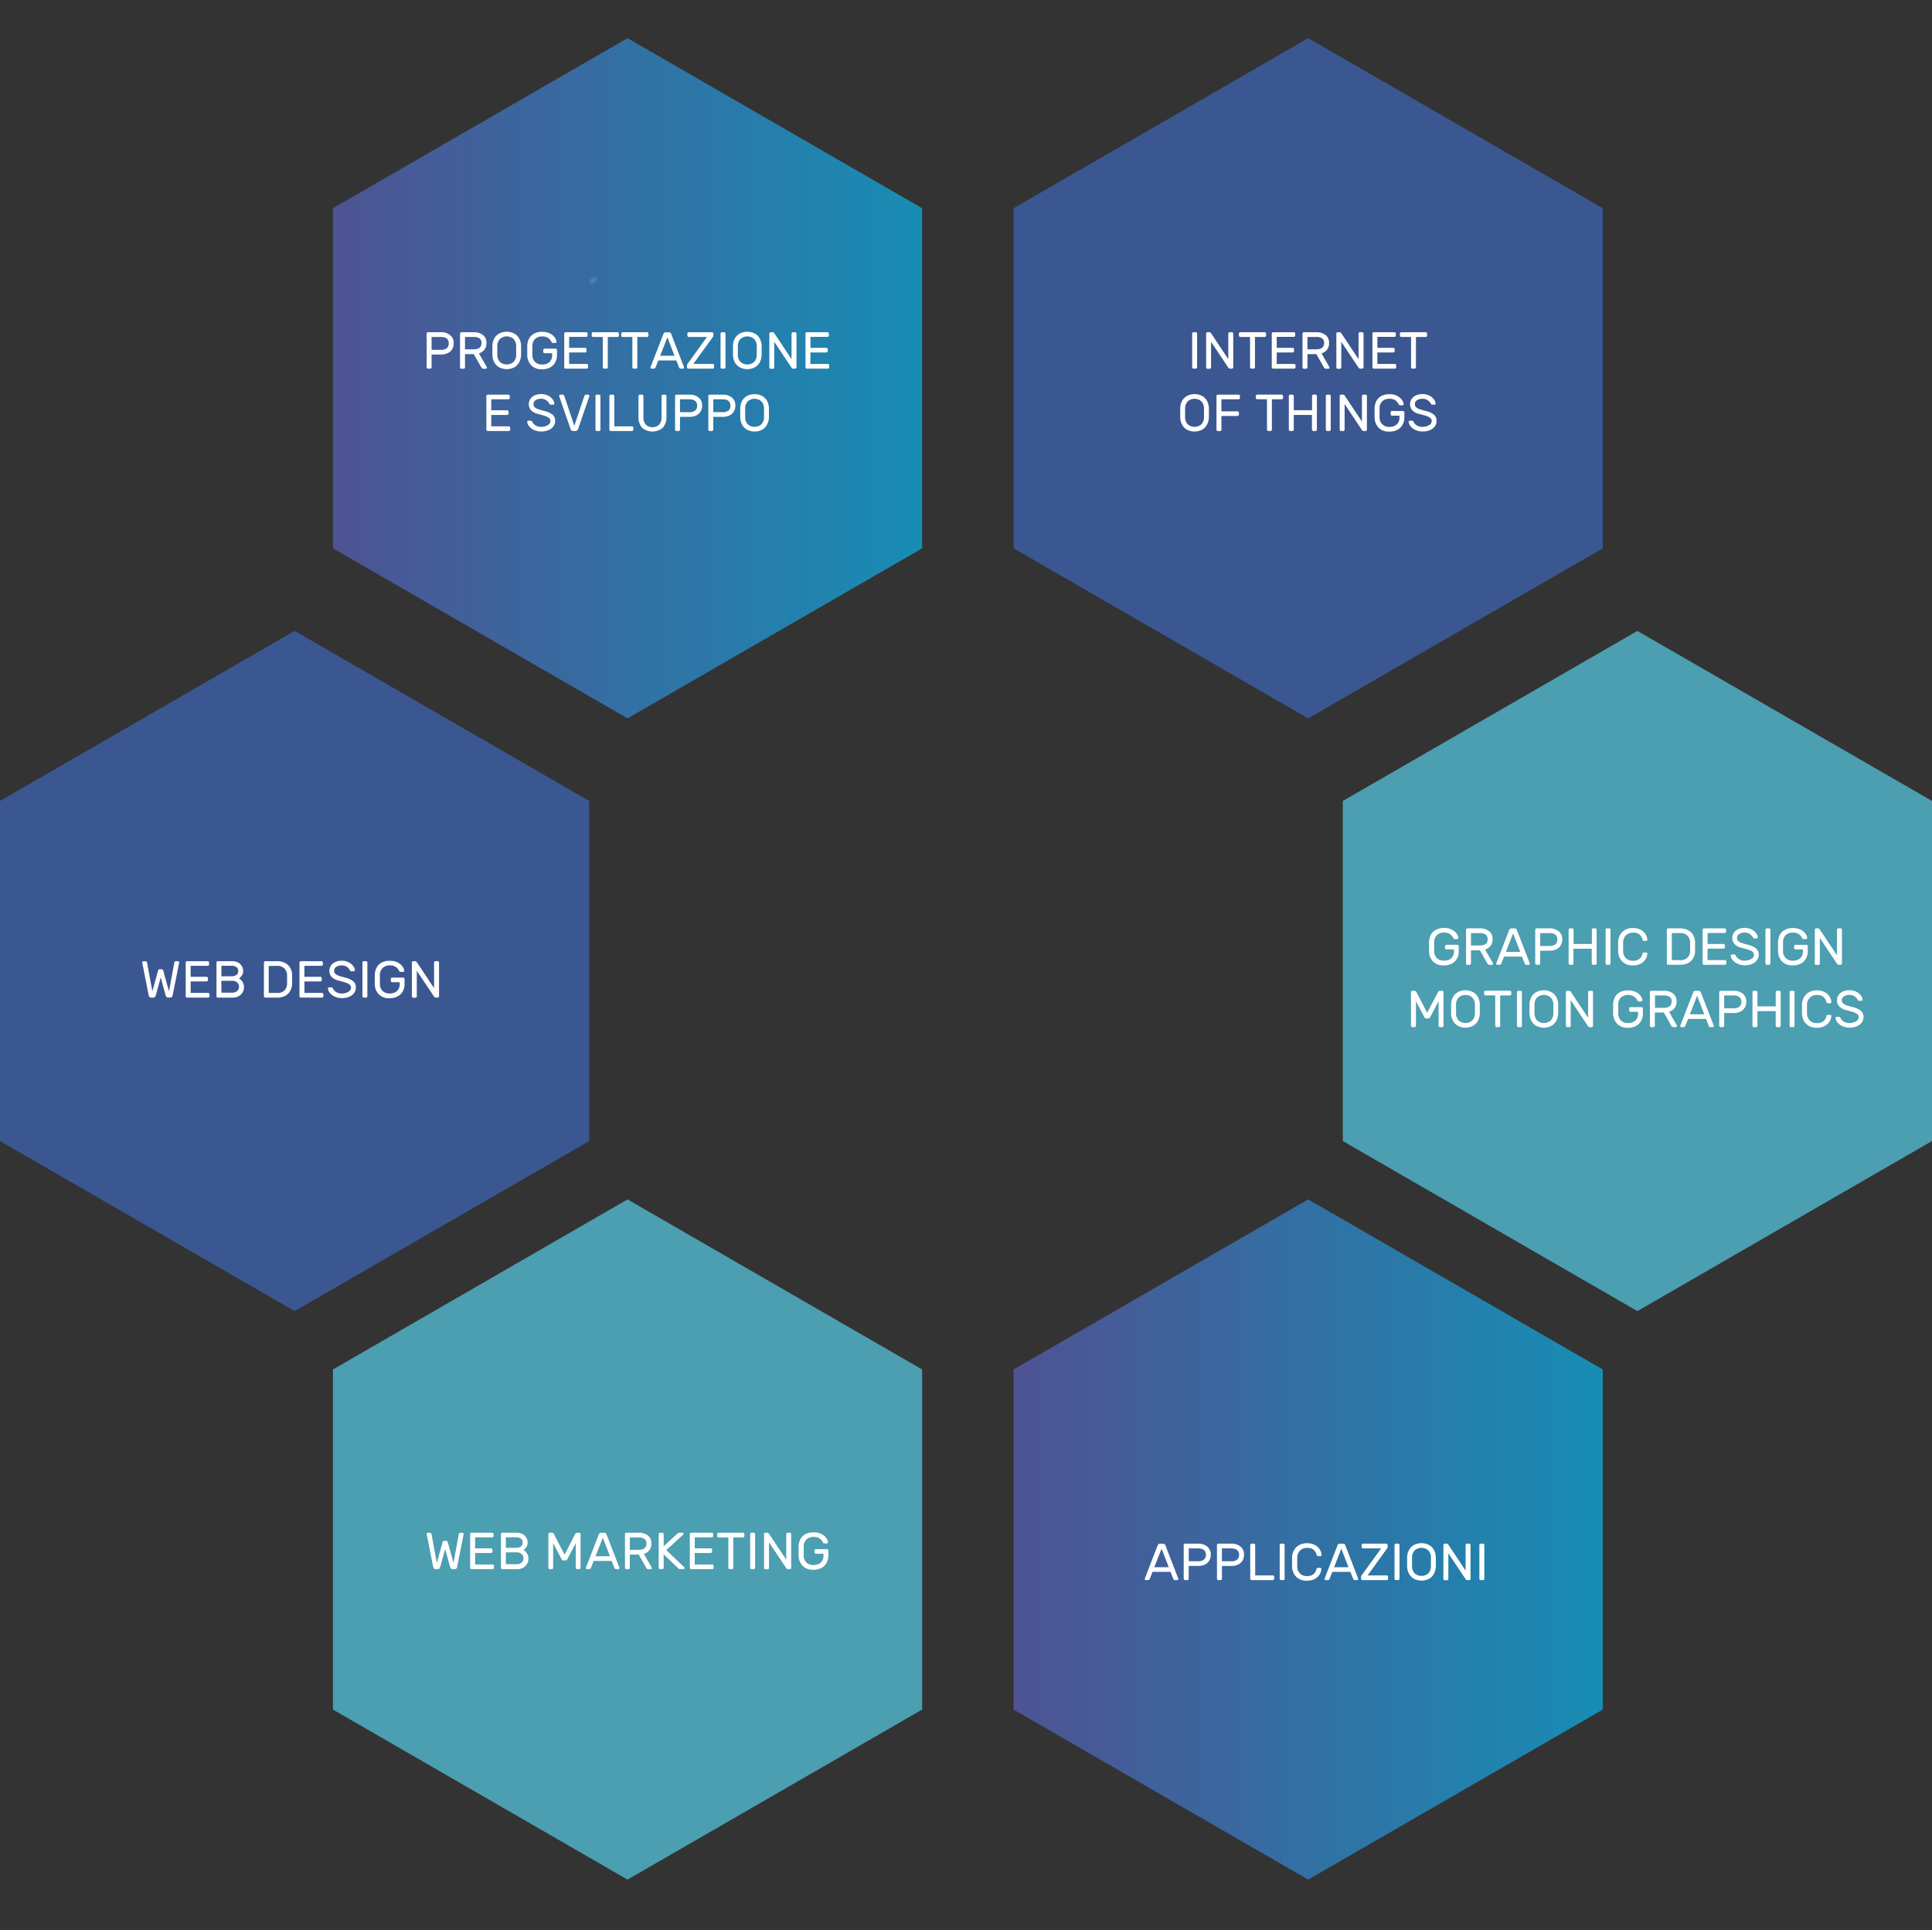
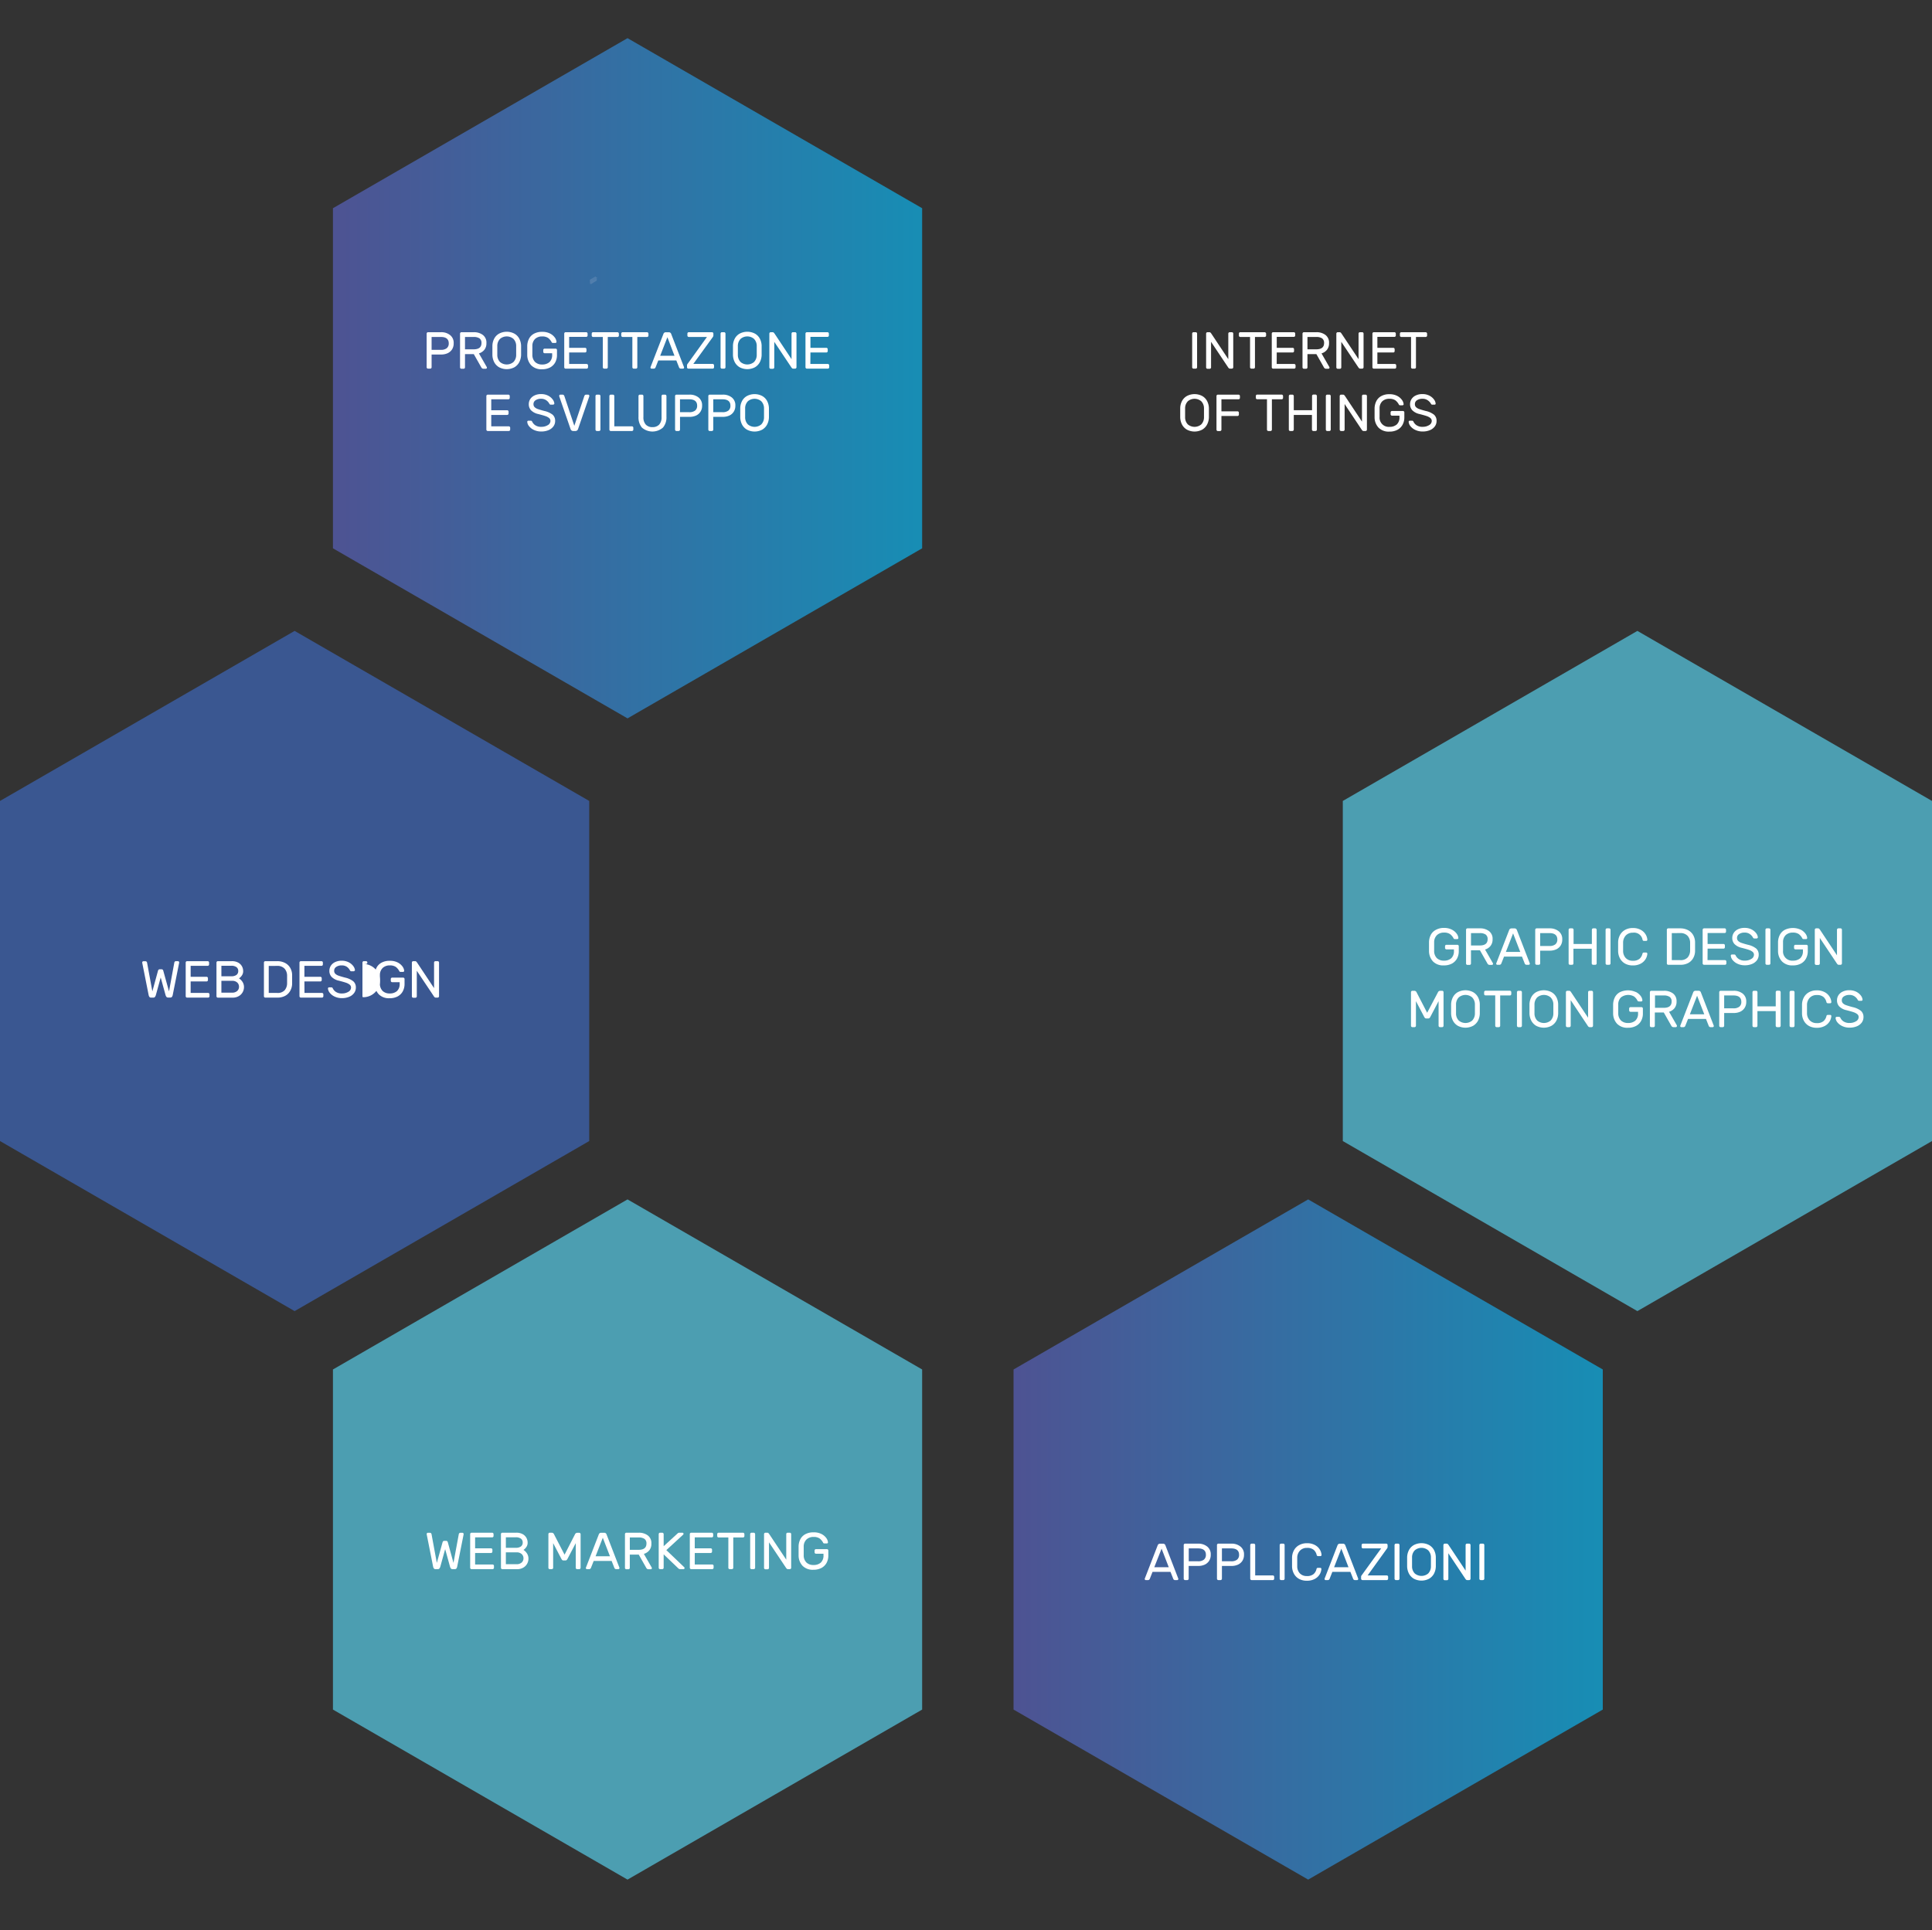
<svg xmlns="http://www.w3.org/2000/svg" xmlns:xlink="http://www.w3.org/1999/xlink" id="Layer_1" data-name="Layer 1" viewBox="0 0 706.33 705.87">
  <rect x="0" y="0" width="706.33" height="705.87" fill="#333333" stroke="none" />
  <defs>
    <style>.cls-1{fill:none;}.cls-2{fill:#e8a981;}.cls-3,.cls-4,.cls-5,.cls-6{opacity:0.85;}.cls-3{fill:url(#linear-gradient);}.cls-4{fill:#3b5da1;}.cls-5{fill:#50b0c7;}.cls-6{fill:url(#linear-gradient-2);}.cls-7{fill:#fff;}</style>
    <linearGradient id="linear-gradient" x1="121.72" y1="138.32" x2="337.13" y2="138.32" gradientUnits="userSpaceOnUse">
      <stop offset="0" stop-color="#5258a3" />
      <stop offset="1" stop-color="#129dcb" />
    </linearGradient>
    <linearGradient id="linear-gradient-2" x1="370.55" y1="562.97" x2="585.97" y2="562.97" xlink:href="#linear-gradient" />
  </defs>
  <title>ambiti-restart38</title>
  <polygon class="cls-1" points="100.84 206.38 100.84 499.49 354.93 646.05 609.02 499.49 609.02 206.38 354.93 59.82 100.84 206.38" />
  <path class="cls-1" d="M49,176.47V529.4l306,176.47L660.87,529.4V176.47L354.93,0Zm560,323L354.93,646.05,100.84,499.49V206.38L354.93,59.82,609,206.38Z" />
  <path class="cls-2" d="M216.87,103.38h0l1.25-.72a.19.19,0,0,0,.06-.24.2.2,0,0,0-.24-.08l-1,.57s0,0,0,0l1.24-.7a.22.22,0,0,0,.05-.25.2.2,0,0,0-.24-.07l-1.17.67,0-.05,1.37-.78a.21.21,0,0,0,.08-.25.23.23,0,0,0-.26-.07l-1.38.79,0-.05,1.19-.67a.22.22,0,0,0,.08-.25.23.23,0,0,0-.26-.07l-1.5.86h0l-.51.28.09,1.55.53,0Z" />
  <polygon class="cls-3" points="121.72 76.14 229.42 13.95 337.13 76.14 337.13 200.51 229.42 262.7 121.72 200.51 121.72 76.14" />
-   <polygon class="cls-4" points="370.55 76.14 478.26 13.95 585.97 76.14 585.97 200.51 478.26 262.7 370.55 200.51 370.55 76.14" />
  <polygon class="cls-5" points="121.72 500.79 229.42 438.6 337.13 500.79 337.13 625.16 229.42 687.34 121.72 625.16 121.72 500.79" />
  <polygon class="cls-4" points="0 292.89 107.71 230.71 215.42 292.89 215.42 417.26 107.71 479.45 0 417.26 0 292.89" />
  <polygon class="cls-5" points="490.92 292.89 598.62 230.71 706.33 292.89 706.33 417.26 598.62 479.45 490.92 417.26 490.92 292.89" />
  <polygon class="cls-6" points="370.55 500.79 478.26 438.6 585.97 500.79 585.97 625.16 478.26 687.34 370.55 625.16 370.55 500.79" />
  <rect class="cls-1" x="11.44" y="324.96" width="192" height="60" />
  <path class="cls-7" d="M61.79,362.53,63.73,352a.62.62,0,0,1,.22-.39.56.56,0,0,1,.37-.13h.76a.45.45,0,0,1,.42.42l0,.15-2.34,11.74a1.78,1.78,0,0,1-.3.75.77.77,0,0,1-.63.24h-.76a.77.77,0,0,1-.63-.25,2.13,2.13,0,0,1-.34-.74l-1.75-6.34L57,363.82a2.13,2.13,0,0,1-.35.74.76.76,0,0,1-.62.25h-.76a.75.75,0,0,1-.63-.24,1.77,1.77,0,0,1-.31-.75L52,352.08l0-.15a.4.4,0,0,1,.12-.29.38.38,0,0,1,.3-.13h.76a.56.56,0,0,1,.37.13.67.67,0,0,1,.22.39l1.93,10.5L57.76,355a.87.87,0,0,1,.19-.37.59.59,0,0,1,.46-.18h.65a.55.55,0,0,1,.45.18.77.77,0,0,1,.19.37Z" />
  <path class="cls-7" d="M69.7,363.1h6.38a.49.49,0,0,1,.36.15.53.53,0,0,1,.15.36v.69a.51.51,0,0,1-.51.51H68.4a.51.51,0,0,1-.51-.51V352a.53.53,0,0,1,.15-.37.49.49,0,0,1,.36-.15h7.53a.49.49,0,0,1,.36.15.53.53,0,0,1,.15.37v.68a.51.51,0,0,1-.51.51H69.7v4h5.81a.49.49,0,0,1,.36.15.53.53,0,0,1,.15.36v.69a.51.51,0,0,1-.51.51H69.7Z" />
  <path class="cls-7" d="M79.14,352a.53.53,0,0,1,.15-.37.49.49,0,0,1,.36-.15h5.09a4.66,4.66,0,0,1,2.44.58,3.48,3.48,0,0,1,1.33,1.4,3.68,3.68,0,0,1,.39,1.59,2.71,2.71,0,0,1-.51,1.72,3.87,3.87,0,0,1-1,1,4.36,4.36,0,0,1,1.31,1.36,3.49,3.49,0,0,1,.5,1.83,3.8,3.8,0,0,1-.49,1.88,3.71,3.71,0,0,1-1.43,1.43,4.4,4.4,0,0,1-2.26.55H79.65a.51.51,0,0,1-.51-.51Zm1.8,5h3.61a3.08,3.08,0,0,0,1.9-.49,1.7,1.7,0,0,0,.65-1.43,1.68,1.68,0,0,0-.65-1.42,3.08,3.08,0,0,0-1.9-.5H80.94Zm0,6h3.88a2.7,2.7,0,0,0,1.89-.61,2,2,0,0,0,.67-1.54,2.07,2.07,0,0,0-.64-1.55,2.64,2.64,0,0,0-1.92-.63H80.94Z" />
  <path class="cls-7" d="M106.06,362.41a4.57,4.57,0,0,1-1.88,1.79,6,6,0,0,1-2.75.61H97a.51.51,0,0,1-.51-.51V352a.53.53,0,0,1,.15-.37.49.49,0,0,1,.36-.15h4.35a6.14,6.14,0,0,1,2.8.62,4.63,4.63,0,0,1,1.93,1.79,5.3,5.3,0,0,1,.72,2.74c0,.38,0,.88,0,1.5s0,1.12,0,1.5A5.43,5.43,0,0,1,106.06,362.41Zm-7.81-9.19v9.88h3.08a3.44,3.44,0,0,0,2.75-1,3.94,3.94,0,0,0,.88-2.54c0-.38,0-.85,0-1.41s0-1,0-1.4a3.85,3.85,0,0,0-.93-2.54,3.56,3.56,0,0,0-2.79-1Z" />
  <path class="cls-7" d="M111.32,363.1h6.39a.49.49,0,0,1,.36.15.53.53,0,0,1,.15.36v.69a.51.51,0,0,1-.51.51H110a.51.51,0,0,1-.51-.51V352a.53.53,0,0,1,.15-.37.49.49,0,0,1,.36-.15h7.53a.51.51,0,0,1,.36.15.53.53,0,0,1,.15.37v.68a.49.49,0,0,1-.15.36.51.51,0,0,1-.36.15h-6.24v4h5.82a.49.49,0,0,1,.36.15.53.53,0,0,1,.15.36v.69a.51.51,0,0,1-.51.51h-5.82Z" />
  <path class="cls-7" d="M129.56,355.06a.44.44,0,0,1-.3.12h-.78a.53.53,0,0,1-.34-.09.87.87,0,0,1-.25-.33,3.57,3.57,0,0,0-1-1.16,3.22,3.22,0,0,0-2-.57,3.41,3.41,0,0,0-1.93.52,1.64,1.64,0,0,0-.79,1.46,1.45,1.45,0,0,0,.39,1.05,3.13,3.13,0,0,0,1.18.71c.53.19,1.32.43,2.39.71a7.42,7.42,0,0,1,3.06,1.39,2.91,2.91,0,0,1,.91,2.26,3.28,3.28,0,0,1-.64,2,4.19,4.19,0,0,1-1.79,1.37A6.81,6.81,0,0,1,125,365a6.15,6.15,0,0,1-2.57-.53,4.87,4.87,0,0,1-1.82-1.36,2.85,2.85,0,0,1-.71-1.64.43.43,0,0,1,.13-.3.4.4,0,0,1,.29-.12h.78a.59.59,0,0,1,.34.09.71.71,0,0,1,.25.33,3.14,3.14,0,0,0,1.11,1.25,3.75,3.75,0,0,0,2.2.57,4.33,4.33,0,0,0,2.34-.6,1.79,1.79,0,0,0,1-1.56,1.36,1.36,0,0,0-.5-1.06,4.44,4.44,0,0,0-1.38-.72c-.58-.2-1.44-.44-2.56-.73a5.32,5.32,0,0,1-2.66-1.38,3.17,3.17,0,0,1-.82-2.23,3.46,3.46,0,0,1,.51-1.83,3.7,3.7,0,0,1,1.54-1.34,5.39,5.39,0,0,1,2.47-.52,5.48,5.48,0,0,1,2.53.56,4.74,4.74,0,0,1,1.67,1.38,3,3,0,0,1,.63,1.5A.35.35,0,0,1,129.56,355.06Z" />
-   <path class="cls-7" d="M132.66,364.66a.49.49,0,0,1-.15-.36V352a.53.53,0,0,1,.15-.37.49.49,0,0,1,.36-.15h.78a.49.49,0,0,1,.36.15.53.53,0,0,1,.15.37V364.3a.51.51,0,0,1-.51.51H133A.49.49,0,0,1,132.66,364.66Z" />
+   <path class="cls-7" d="M132.66,364.66a.49.49,0,0,1-.15-.36V352a.53.53,0,0,1,.15-.37.49.49,0,0,1,.36-.15h.78a.49.49,0,0,1,.36.15.53.53,0,0,1,.15.37a.51.51,0,0,1-.51.51H133A.49.49,0,0,1,132.66,364.66Z" />
  <path class="cls-7" d="M145.32,351.92a4.92,4.92,0,0,1,1.79,1.46,3.18,3.18,0,0,1,.66,1.61.34.34,0,0,1-.12.29.41.41,0,0,1-.3.13h-.78c-.29,0-.48-.07-.55-.21a4.55,4.55,0,0,0-1.32-1.62,3.77,3.77,0,0,0-2.18-.55,3.69,3.69,0,0,0-2.58.9,3.54,3.54,0,0,0-1.05,2.6c0,.38,0,.9,0,1.58s0,1.19,0,1.57a3.71,3.71,0,0,0,1,2.7,3.62,3.62,0,0,0,2.59.91,3.9,3.9,0,0,0,2.64-.86,3.45,3.45,0,0,0,1-2.73v-.53h-2.74a.51.51,0,0,1-.36-.15.49.49,0,0,1-.15-.36V358a.49.49,0,0,1,.15-.36.51.51,0,0,1,.36-.15h4a.49.49,0,0,1,.36.15.5.5,0,0,1,.16.36v1.81a5.63,5.63,0,0,1-.65,2.71,4.57,4.57,0,0,1-1.87,1.85,6.08,6.08,0,0,1-2.92.66,5.21,5.21,0,0,1-4-1.45,5.57,5.57,0,0,1-1.44-3.77c0-.38,0-.94,0-1.67s0-1.3,0-1.68a6.13,6.13,0,0,1,.65-2.61,4.35,4.35,0,0,1,1.81-1.82,6,6,0,0,1,3-.68A6.12,6.12,0,0,1,145.32,351.92Z" />
  <path class="cls-7" d="M158.9,364.66a1.68,1.68,0,0,1-.34-.42L152.38,355v9.35a.51.51,0,0,1-.51.51h-.78a.51.51,0,0,1-.51-.51V352a.53.53,0,0,1,.15-.37.49.49,0,0,1,.36-.15h.66a.6.6,0,0,1,.42.15,2.22,2.22,0,0,1,.35.42l6.17,9.29V352a.53.53,0,0,1,.15-.37.49.49,0,0,1,.36-.15H160a.49.49,0,0,1,.36.15.53.53,0,0,1,.15.37V364.3a.51.51,0,0,1-.51.51h-.66A.6.6,0,0,1,158.9,364.66Z" />
  <rect class="cls-1" x="502.44" y="323.96" width="192" height="60" />
  <path class="cls-7" d="M530.72,339.92a4.87,4.87,0,0,1,1.8,1.46,3.07,3.07,0,0,1,.65,1.61.3.3,0,0,1-.11.29.41.41,0,0,1-.3.13H532c-.3,0-.48-.07-.55-.21a4.46,4.46,0,0,0-1.33-1.62,3.72,3.72,0,0,0-2.17-.55,3.65,3.65,0,0,0-2.58.9,3.54,3.54,0,0,0-1.05,2.6c0,.38,0,.9,0,1.58s0,1.19,0,1.57a3.67,3.67,0,0,0,1,2.7,3.62,3.62,0,0,0,2.59.91,3.9,3.9,0,0,0,2.64-.86,3.45,3.45,0,0,0,1-2.73v-.53h-2.74a.51.51,0,0,1-.51-.51V346a.51.51,0,0,1,.51-.51h4a.51.51,0,0,1,.51.51v1.81a5.62,5.62,0,0,1-.64,2.71,4.63,4.63,0,0,1-1.87,1.85,6.08,6.08,0,0,1-2.92.66,5.21,5.21,0,0,1-4-1.45,5.63,5.63,0,0,1-1.45-3.77c0-.38,0-.94,0-1.67s0-1.3,0-1.68a6.14,6.14,0,0,1,.66-2.61A4.35,4.35,0,0,1,525,340a6,6,0,0,1,3-.68A6,6,0,0,1,530.72,339.92Z" />
  <path class="cls-7" d="M544.38,340.49a3.48,3.48,0,0,1,1.3,3,3.73,3.73,0,0,1-.75,2.41,4,4,0,0,1-2,1.33l2.87,5a.39.39,0,0,1,.05.2.41.41,0,0,1-.12.3.4.4,0,0,1-.29.12h-.82a.9.9,0,0,1-.82-.51l-2.75-4.85h-3.27v4.85a.51.51,0,0,1-.51.51h-.78a.51.51,0,0,1-.51-.51V340a.53.53,0,0,1,.15-.37.49.49,0,0,1,.36-.15h4.6A5.28,5.28,0,0,1,544.38,340.49ZM541,345.74c1.91,0,2.87-.76,2.87-2.29a2,2,0,0,0-.72-1.71,3.72,3.72,0,0,0-2.15-.52h-3.21v4.52Z" />
  <path class="cls-7" d="M549.87,349.81l-1,2.53a.73.73,0,0,1-.75.47h-.7a.4.4,0,0,1-.29-.12.38.38,0,0,1-.13-.3.73.73,0,0,1,.08-.26l4.65-12a.88.88,0,0,1,.86-.63h1.14a.87.87,0,0,1,.85.63l4.64,12a.73.73,0,0,1,.08.26.38.38,0,0,1-.13.3.4.4,0,0,1-.29.12h-.71a.72.72,0,0,1-.74-.47l-1-2.53Zm5.93-1.71-2.62-6.78-2.64,6.78Z" />
  <path class="cls-7" d="M569.85,340.54a3.57,3.57,0,0,1,1.3,3,4,4,0,0,1-.61,2.26,3.88,3.88,0,0,1-1.66,1.39,5.73,5.73,0,0,1-2.31.45h-3.49v4.66a.49.49,0,0,1-.15.36.53.53,0,0,1-.36.15h-.78a.49.49,0,0,1-.36-.15.46.46,0,0,1-.16-.36V340a.5.5,0,0,1,.16-.37.49.49,0,0,1,.36-.15h4.78A5.11,5.11,0,0,1,569.85,340.54Zm-3.37,5.39a3.33,3.33,0,0,0,2.13-.59,2.19,2.19,0,0,0,.74-1.8c0-1.55-1-2.32-2.87-2.32h-3.4v4.71Z" />
  <path class="cls-7" d="M583.58,339.66a.53.53,0,0,1,.15.37V352.3a.51.51,0,0,1-.51.51h-.78a.51.51,0,0,1-.51-.51v-5.36h-6.69v5.36a.49.49,0,0,1-.15.36.51.51,0,0,1-.36.15H574a.52.52,0,0,1-.36-.14.47.47,0,0,1-.16-.37V340a.5.5,0,0,1,.16-.37.49.49,0,0,1,.36-.15h.78a.51.51,0,0,1,.36.15.53.53,0,0,1,.15.37v5.2h6.69V340a.53.53,0,0,1,.15-.37.49.49,0,0,1,.36-.15h.78A.49.49,0,0,1,583.58,339.66Z" />
  <path class="cls-7" d="M587.15,352.66a.49.49,0,0,1-.15-.36V340a.53.53,0,0,1,.15-.37.49.49,0,0,1,.36-.15h.78a.49.49,0,0,1,.36.15.53.53,0,0,1,.15.37V352.3a.51.51,0,0,1-.51.51h-.78A.49.49,0,0,1,587.15,352.66Z" />
  <path class="cls-7" d="M594.36,350.33a3.41,3.41,0,0,0,2.58,1,3.62,3.62,0,0,0,2.47-.72,3.53,3.53,0,0,0,1.06-1.86.57.57,0,0,1,.18-.31.53.53,0,0,1,.31-.11h.88a.4.4,0,0,1,.29.12.43.43,0,0,1,.13.3,4.33,4.33,0,0,1-.61,1.93,4.68,4.68,0,0,1-1.76,1.68,5.9,5.9,0,0,1-2.95.68,5.71,5.71,0,0,1-2.8-.66,4.81,4.81,0,0,1-1.85-1.84,5.77,5.77,0,0,1-.71-2.65c0-.38,0-.94,0-1.69s0-1.31,0-1.69a5.77,5.77,0,0,1,.71-2.65,4.72,4.72,0,0,1,1.85-1.83,5.61,5.61,0,0,1,2.8-.67,5.8,5.8,0,0,1,2.95.69,4.54,4.54,0,0,1,1.76,1.68,4.29,4.29,0,0,1,.61,1.93.41.41,0,0,1-.13.29.4.4,0,0,1-.29.12H601a.47.47,0,0,1-.31-.11.58.58,0,0,1-.18-.3,3.14,3.14,0,0,0-3.53-2.59,3.41,3.41,0,0,0-2.58,1,3.8,3.8,0,0,0-1,2.58c0,.38,0,.91,0,1.59s0,1.22,0,1.6A3.8,3.8,0,0,0,594.36,350.33Z" />
  <path class="cls-7" d="M619,350.41a4.57,4.57,0,0,1-1.88,1.79,5.9,5.9,0,0,1-2.75.61h-4.47a.51.51,0,0,1-.51-.51V340a.53.53,0,0,1,.15-.37.49.49,0,0,1,.36-.15h4.35a6.18,6.18,0,0,1,2.81.62,4.69,4.69,0,0,1,1.93,1.79,5.4,5.4,0,0,1,.72,2.74c0,.38,0,.88,0,1.5s0,1.12,0,1.5A5.43,5.43,0,0,1,619,350.41Zm-7.8-9.19v9.88h3.07a3.43,3.43,0,0,0,2.75-1,3.89,3.89,0,0,0,.88-2.54c0-.38,0-.85,0-1.41s0-1,0-1.4a3.75,3.75,0,0,0-.93-2.54,3.53,3.53,0,0,0-2.79-1Z" />
  <path class="cls-7" d="M624.26,351.1h6.38a.49.49,0,0,1,.36.15.53.53,0,0,1,.15.36v.69a.51.51,0,0,1-.51.51H623a.49.49,0,0,1-.36-.15.46.46,0,0,1-.16-.36V340a.5.5,0,0,1,.16-.37.49.49,0,0,1,.36-.15h7.52a.49.49,0,0,1,.36.15.53.53,0,0,1,.15.37v.68a.51.51,0,0,1-.51.51h-6.23v4h5.81a.49.49,0,0,1,.36.15.53.53,0,0,1,.15.36v.69a.51.51,0,0,1-.51.51h-5.81Z" />
  <path class="cls-7" d="M642.5,343.06a.45.45,0,0,1-.31.12h-.78a.55.55,0,0,1-.34-.09.87.87,0,0,1-.24-.33,3.74,3.74,0,0,0-1.06-1.16,3.19,3.19,0,0,0-2-.57,3.39,3.39,0,0,0-1.93.52,1.62,1.62,0,0,0-.79,1.46,1.45,1.45,0,0,0,.39,1.05,3.05,3.05,0,0,0,1.18.71c.52.19,1.32.43,2.38.71a7.41,7.41,0,0,1,3.07,1.39,2.94,2.94,0,0,1,.9,2.26,3.34,3.34,0,0,1-.63,2,4.28,4.28,0,0,1-1.8,1.37,6.78,6.78,0,0,1-2.68.49,6.11,6.11,0,0,1-2.56-.53,4.91,4.91,0,0,1-1.83-1.36,2.83,2.83,0,0,1-.7-1.64.42.42,0,0,1,.12-.3.41.41,0,0,1,.3-.12H634a.59.59,0,0,1,.34.09.64.64,0,0,1,.24.33,3.25,3.25,0,0,0,1.12,1.25,3.74,3.74,0,0,0,2.19.57,4.34,4.34,0,0,0,2.35-.6,1.79,1.79,0,0,0,1-1.56,1.34,1.34,0,0,0-.51-1.06,4.27,4.27,0,0,0-1.37-.72c-.59-.2-1.44-.44-2.57-.73a5.36,5.36,0,0,1-2.66-1.38,3.21,3.21,0,0,1-.82-2.23,3.47,3.47,0,0,1,.52-1.83,3.64,3.64,0,0,1,1.54-1.34,5.34,5.34,0,0,1,2.47-.52,5.44,5.44,0,0,1,2.52.56,4.87,4.87,0,0,1,1.68,1.38,2.92,2.92,0,0,1,.62,1.5A.35.35,0,0,1,642.5,343.06Z" />
  <path class="cls-7" d="M645.59,352.66a.49.49,0,0,1-.15-.36V340a.51.51,0,0,1,.52-.52h.77a.51.51,0,0,1,.52.52V352.3a.49.49,0,0,1-.15.36.53.53,0,0,1-.37.15H646A.53.53,0,0,1,645.59,352.66Z" />
  <path class="cls-7" d="M658.25,339.92a4.92,4.92,0,0,1,1.79,1.46,3.09,3.09,0,0,1,.66,1.61.36.36,0,0,1-.11.29.42.42,0,0,1-.31.13h-.78c-.29,0-.47-.07-.55-.21a4.55,4.55,0,0,0-1.32-1.62,3.74,3.74,0,0,0-2.17-.55,3.7,3.7,0,0,0-2.59.9,3.49,3.49,0,0,0-1,2.6c0,.38,0,.9,0,1.58s0,1.19,0,1.57a3.35,3.35,0,0,0,3.63,3.61,3.9,3.9,0,0,0,2.64-.86,3.48,3.48,0,0,0,1-2.73v-.53h-2.73a.51.51,0,0,1-.51-.51V346a.51.51,0,0,1,.51-.51h4a.51.51,0,0,1,.51.51v1.81a5.63,5.63,0,0,1-.65,2.71,4.57,4.57,0,0,1-1.87,1.85,6,6,0,0,1-2.91.66,5.21,5.21,0,0,1-4-1.45,5.53,5.53,0,0,1-1.45-3.77c0-.38,0-.94,0-1.67s0-1.3,0-1.68a6.14,6.14,0,0,1,.66-2.61,4.38,4.38,0,0,1,1.8-1.82,6.83,6.83,0,0,1,5.77-.08Z" />
  <path class="cls-7" d="M671.83,352.66a2.27,2.27,0,0,1-.34-.42L665.32,343v9.35a.46.46,0,0,1-.16.36.49.49,0,0,1-.36.15H664a.53.53,0,0,1-.37-.15.49.49,0,0,1-.15-.36V340a.51.51,0,0,1,.52-.52h.66a.64.64,0,0,1,.42.15,2.21,2.21,0,0,1,.34.42l6.17,9.29V340a.54.54,0,0,1,.16-.37.49.49,0,0,1,.36-.15h.78a.49.49,0,0,1,.36.15.53.53,0,0,1,.15.37V352.3a.51.51,0,0,1-.51.51h-.67A.64.64,0,0,1,671.83,352.66Z" />
  <path class="cls-7" d="M525.68,362.92a.92.92,0,0,1,.83-.61h.73a.51.51,0,0,1,.51.51V375.1a.49.49,0,0,1-.15.36.53.53,0,0,1-.36.15h-.78a.49.49,0,0,1-.36-.15.46.46,0,0,1-.16-.36v-9l-3,5.72a1.44,1.44,0,0,1-.33.46.68.68,0,0,1-.45.15h-.72a.68.68,0,0,1-.45-.15,1.44,1.44,0,0,1-.33-.46l-3-5.72v9a.46.46,0,0,1-.16.36.49.49,0,0,1-.36.15h-.78a.51.51,0,0,1-.51-.51V362.82a.53.53,0,0,1,.15-.36.49.49,0,0,1,.36-.15h.73a.92.92,0,0,1,.83.61l3.84,7.43Z" />
  <path class="cls-7" d="M538.56,362.81a4.64,4.64,0,0,1,1.8,1.85,5.79,5.79,0,0,1,.65,2.61c0,.76,0,1.32,0,1.69s0,.93,0,1.69a6.08,6.08,0,0,1-.67,2.62,4.75,4.75,0,0,1-1.79,1.85,6,6,0,0,1-5.57,0,4.65,4.65,0,0,1-1.78-1.85,6,6,0,0,1-.68-2.62c0-.38,0-.94,0-1.69s0-1.31,0-1.69a5.93,5.93,0,0,1,.66-2.61,4.55,4.55,0,0,1,1.79-1.85,6,6,0,0,1,5.59,0Zm-5.24,1.92a3.62,3.62,0,0,0-1,2.64c0,.38,0,.91,0,1.59s0,1.22,0,1.6a3.65,3.65,0,0,0,1,2.64,3.82,3.82,0,0,0,4.9,0,3.7,3.7,0,0,0,1-2.64c0-.76,0-1.29,0-1.6s0-.83,0-1.59a3.66,3.66,0,0,0-1-2.64,3.78,3.78,0,0,0-4.9,0Z" />
  <path class="cls-7" d="M552.37,362.46a.53.53,0,0,1,.15.36v.69a.51.51,0,0,1-.51.51h-3.55V375.1a.49.49,0,0,1-.15.36.53.53,0,0,1-.37.15h-.77a.49.49,0,0,1-.36-.15.46.46,0,0,1-.16-.36V364H543.1a.51.51,0,0,1-.51-.51v-.69a.53.53,0,0,1,.15-.36.49.49,0,0,1,.36-.15H552A.49.49,0,0,1,552.37,362.46Z" />
  <path class="cls-7" d="M554.75,375.46a.5.5,0,0,1-.16-.36V362.82a.54.54,0,0,1,.16-.36.49.49,0,0,1,.36-.15h.78a.49.49,0,0,1,.36.15.53.53,0,0,1,.15.36V375.1a.51.51,0,0,1-.51.51h-.78A.49.49,0,0,1,554.75,375.46Z" />
  <path class="cls-7" d="M567.21,362.81a4.58,4.58,0,0,1,1.8,1.85,5.79,5.79,0,0,1,.65,2.61c0,.76,0,1.32,0,1.69s0,.93,0,1.69a6.08,6.08,0,0,1-.67,2.62,4.68,4.68,0,0,1-1.79,1.85,6,6,0,0,1-5.57,0,4.72,4.72,0,0,1-1.78-1.85,6.09,6.09,0,0,1-.68-2.62c0-.38,0-.94,0-1.69s0-1.31,0-1.69a5.93,5.93,0,0,1,.66-2.61,4.55,4.55,0,0,1,1.79-1.85,6,6,0,0,1,5.59,0ZM562,364.73a3.66,3.66,0,0,0-1,2.64c0,.38,0,.91,0,1.59s0,1.22,0,1.6a3.7,3.7,0,0,0,1,2.64,3.82,3.82,0,0,0,4.9,0,3.7,3.7,0,0,0,1-2.64c0-.76,0-1.29,0-1.6s0-.83,0-1.59a3.66,3.66,0,0,0-1-2.64,3.78,3.78,0,0,0-4.9,0Z" />
  <path class="cls-7" d="M580.76,375.46a1.68,1.68,0,0,1-.34-.42l-6.18-9.29v9.35a.51.51,0,0,1-.51.51H573a.51.51,0,0,1-.51-.51V362.82a.53.53,0,0,1,.15-.36.49.49,0,0,1,.36-.15h.66a.6.6,0,0,1,.42.15,1.88,1.88,0,0,1,.34.42l6.18,9.29v-9.35a.53.53,0,0,1,.15-.36.49.49,0,0,1,.36-.15h.78a.49.49,0,0,1,.36.15.53.53,0,0,1,.15.36V375.1a.51.51,0,0,1-.51.51h-.66A.6.6,0,0,1,580.76,375.46Z" />
  <path class="cls-7" d="M598,362.72a5,5,0,0,1,1.8,1.46,3.07,3.07,0,0,1,.65,1.61.33.33,0,0,1-.11.29.42.42,0,0,1-.31.13h-.78c-.29,0-.47-.07-.55-.21a4.35,4.35,0,0,0-1.32-1.62,4.34,4.34,0,0,0-4.76.35,3.53,3.53,0,0,0-1,2.6c0,.38,0,.9,0,1.57s0,1.2,0,1.58a3.71,3.71,0,0,0,1,2.7,3.66,3.66,0,0,0,2.6.91,3.9,3.9,0,0,0,2.64-.86,3.45,3.45,0,0,0,1-2.73V370h-2.74a.51.51,0,0,1-.51-.51v-.69a.51.51,0,0,1,.51-.51h4a.51.51,0,0,1,.51.51v1.81a5.55,5.55,0,0,1-.64,2.7,4.55,4.55,0,0,1-1.88,1.86,6,6,0,0,1-2.91.66,5.21,5.21,0,0,1-4-1.45,5.58,5.58,0,0,1-1.45-3.77c0-.38,0-.94,0-1.68s0-1.29,0-1.67a6.14,6.14,0,0,1,.66-2.61,4.38,4.38,0,0,1,1.8-1.82,6.83,6.83,0,0,1,5.77-.08Z" />
  <path class="cls-7" d="M611.65,363.29a3.47,3.47,0,0,1,1.29,2.95,3.74,3.74,0,0,1-.74,2.42,4.07,4.07,0,0,1-2,1.33l2.87,5a.53.53,0,0,1,0,.2.41.41,0,0,1-.42.42h-.81a.89.89,0,0,1-.82-.51l-2.75-4.85h-3.27v4.85a.49.49,0,0,1-.15.36.53.53,0,0,1-.37.15h-.77a.53.53,0,0,1-.37-.15.49.49,0,0,1-.15-.36V362.82a.53.53,0,0,1,.15-.36.53.53,0,0,1,.37-.15h4.59A5.31,5.31,0,0,1,611.65,363.29Zm-3.38,5.25c1.91,0,2.87-.76,2.87-2.3a2,2,0,0,0-.72-1.7,3.75,3.75,0,0,0-2.15-.52h-3.21v4.52Z" />
  <path class="cls-7" d="M617.14,372.61l-1,2.53a.71.71,0,0,1-.74.47h-.7a.4.4,0,0,1-.29-.12.38.38,0,0,1-.13-.3.73.73,0,0,1,.08-.26l4.65-12a.88.88,0,0,1,.86-.63H621a.87.87,0,0,1,.85.63l4.64,12a.67.67,0,0,1,.07.26.41.41,0,0,1-.12.3.4.4,0,0,1-.29.12h-.71a.71.71,0,0,1-.74-.47l-1-2.53Zm5.93-1.71-2.62-6.78-2.64,6.78Z" />
  <path class="cls-7" d="M637.12,363.34a3.57,3.57,0,0,1,1.3,3,3.92,3.92,0,0,1-.62,2.26,3.79,3.79,0,0,1-1.65,1.39,5.73,5.73,0,0,1-2.31.45h-3.49v4.66a.46.46,0,0,1-.16.36.49.49,0,0,1-.36.15h-.77a.53.53,0,0,1-.37-.15.49.49,0,0,1-.15-.36V362.82a.53.53,0,0,1,.15-.36.53.53,0,0,1,.37-.15h4.78A5.11,5.11,0,0,1,637.12,363.34Zm-3.37,5.39a3.4,3.4,0,0,0,2.13-.59,2.19,2.19,0,0,0,.74-1.8c0-1.55-1-2.32-2.87-2.32h-3.4v4.71Z" />
  <path class="cls-7" d="M650.85,362.46a.53.53,0,0,1,.15.36V375.1a.51.51,0,0,1-.51.51h-.78a.49.49,0,0,1-.36-.15.5.5,0,0,1-.16-.36v-5.36h-6.68v5.36a.49.49,0,0,1-.15.36.53.53,0,0,1-.37.15h-.77a.57.57,0,0,1-.37-.14.5.5,0,0,1-.15-.37V362.82a.53.53,0,0,1,.15-.36.53.53,0,0,1,.37-.15H642a.53.53,0,0,1,.37.15.53.53,0,0,1,.15.36V368h6.68v-5.21a.54.54,0,0,1,.16-.36.49.49,0,0,1,.36-.15h.78A.49.49,0,0,1,650.85,362.46Z" />
  <path class="cls-7" d="M654.42,375.46a.49.49,0,0,1-.15-.36V362.82a.53.53,0,0,1,.15-.36.49.49,0,0,1,.36-.15h.78a.49.49,0,0,1,.36.15.53.53,0,0,1,.15.36V375.1a.51.51,0,0,1-.51.51h-.78A.49.49,0,0,1,654.42,375.46Z" />
  <path class="cls-7" d="M661.63,373.13a3.39,3.39,0,0,0,2.57,1,3.59,3.59,0,0,0,2.47-.72,3.48,3.48,0,0,0,1.07-1.86.47.47,0,0,1,.18-.31.51.51,0,0,1,.31-.11h.88a.4.4,0,0,1,.29.12.43.43,0,0,1,.13.3,4.33,4.33,0,0,1-.61,1.93,4.68,4.68,0,0,1-1.76,1.68,5.92,5.92,0,0,1-3,.68,5.7,5.7,0,0,1-2.79-.66,4.74,4.74,0,0,1-1.85-1.84,5.65,5.65,0,0,1-.71-2.65c0-.38,0-.94,0-1.69s0-1.31,0-1.69a5.65,5.65,0,0,1,.71-2.65,4.65,4.65,0,0,1,1.85-1.83,5.59,5.59,0,0,1,2.79-.67,5.81,5.81,0,0,1,3,.69,4.54,4.54,0,0,1,1.76,1.68,4.29,4.29,0,0,1,.61,1.93.41.41,0,0,1-.13.29.4.4,0,0,1-.29.12h-.88a.45.45,0,0,1-.31-.11.47.47,0,0,1-.18-.3,3.55,3.55,0,0,0-1.07-1.87,3.59,3.59,0,0,0-2.47-.72,3.39,3.39,0,0,0-2.57,1,3.8,3.8,0,0,0-1,2.58c0,.38,0,.91,0,1.59s0,1.22,0,1.6A3.8,3.8,0,0,0,661.63,373.13Z" />
  <path class="cls-7" d="M680.81,365.86a.44.44,0,0,1-.3.12h-.78a.53.53,0,0,1-.34-.09.87.87,0,0,1-.25-.33,3.62,3.62,0,0,0-1.06-1.16,3.19,3.19,0,0,0-2-.57,3.41,3.41,0,0,0-1.93.52,1.62,1.62,0,0,0-.79,1.46,1.45,1.45,0,0,0,.39,1.05,3.05,3.05,0,0,0,1.18.71c.52.19,1.32.43,2.38.71a7.41,7.41,0,0,1,3.07,1.39,2.94,2.94,0,0,1,.9,2.26,3.34,3.34,0,0,1-.63,2,4.22,4.22,0,0,1-1.8,1.37,6.75,6.75,0,0,1-2.68.49,6.14,6.14,0,0,1-2.56-.53,5,5,0,0,1-1.83-1.36,2.9,2.9,0,0,1-.7-1.64.39.39,0,0,1,.13-.3.4.4,0,0,1,.29-.12h.78a.59.59,0,0,1,.34.09.71.71,0,0,1,.25.33,3.14,3.14,0,0,0,1.11,1.25,3.74,3.74,0,0,0,2.19.57,4.34,4.34,0,0,0,2.35-.6,1.79,1.79,0,0,0,1-1.56,1.36,1.36,0,0,0-.5-1.06,4.44,4.44,0,0,0-1.38-.72c-.58-.2-1.44-.44-2.57-.73a5.36,5.36,0,0,1-2.66-1.38,3.2,3.2,0,0,1-.81-2.23,3.46,3.46,0,0,1,.51-1.83,3.64,3.64,0,0,1,1.54-1.34,5.36,5.36,0,0,1,2.47-.52,5.51,5.51,0,0,1,2.53.56,4.83,4.83,0,0,1,1.67,1.38,2.92,2.92,0,0,1,.62,1.5A.32.32,0,0,1,680.81,365.86Z" />
  <rect class="cls-1" x="382.44" y="107.96" width="192" height="60" />
  <path class="cls-7" d="M436,134.66a.49.49,0,0,1-.15-.36V122a.53.53,0,0,1,.15-.37.49.49,0,0,1,.36-.15h.78a.49.49,0,0,1,.36.15.53.53,0,0,1,.15.37V134.3a.51.51,0,0,1-.51.51h-.78A.49.49,0,0,1,436,134.66Z" />
  <path class="cls-7" d="M449.27,134.66a1.93,1.93,0,0,1-.34-.42L442.76,125v9.35a.46.46,0,0,1-.16.36.49.49,0,0,1-.36.15h-.78a.51.51,0,0,1-.51-.51V122a.53.53,0,0,1,.15-.37.49.49,0,0,1,.36-.15h.67a.64.64,0,0,1,.42.15,2.21,2.21,0,0,1,.34.42l6.17,9.29V122a.5.5,0,0,1,.16-.37.49.49,0,0,1,.36-.15h.78a.49.49,0,0,1,.36.15.53.53,0,0,1,.15.37V134.3a.51.51,0,0,1-.51.51h-.67A.64.64,0,0,1,449.27,134.66Z" />
  <path class="cls-7" d="M462.72,121.66a.5.5,0,0,1,.16.37v.68a.46.46,0,0,1-.16.36.49.49,0,0,1-.36.15h-3.55V134.3a.51.51,0,0,1-.51.51h-.78a.51.51,0,0,1-.51-.51V123.22h-3.56a.51.51,0,0,1-.51-.51V122a.53.53,0,0,1,.15-.37.49.49,0,0,1,.36-.15h8.91A.49.49,0,0,1,462.72,121.66Z" />
  <path class="cls-7" d="M466.75,133.1h6.39a.49.49,0,0,1,.36.15.53.53,0,0,1,.15.36v.69a.51.51,0,0,1-.51.51h-7.68a.51.51,0,0,1-.51-.51V122a.53.53,0,0,1,.15-.37.49.49,0,0,1,.36-.15H473a.51.51,0,0,1,.52.52v.68a.49.49,0,0,1-.15.36.53.53,0,0,1-.37.15h-6.23v4h5.82a.49.49,0,0,1,.36.15.53.53,0,0,1,.15.36v.69a.51.51,0,0,1-.51.51h-5.82Z" />
  <path class="cls-7" d="M484.59,122.49a3.48,3.48,0,0,1,1.3,3,3.73,3.73,0,0,1-.75,2.41,4,4,0,0,1-2,1.33l2.87,5a.39.39,0,0,1,.05.2.41.41,0,0,1-.12.3.4.4,0,0,1-.29.12h-.82a.9.9,0,0,1-.82-.51l-2.75-4.85H478v4.85a.51.51,0,0,1-.51.51h-.78a.49.49,0,0,1-.36-.15.5.5,0,0,1-.16-.36V122a.54.54,0,0,1,.16-.37.49.49,0,0,1,.36-.15h4.6A5.28,5.28,0,0,1,484.59,122.49Zm-3.38,5.25c1.91,0,2.87-.76,2.87-2.29a2,2,0,0,0-.72-1.71,3.72,3.72,0,0,0-2.15-.52H478v4.52Z" />
  <path class="cls-7" d="M496.89,134.66a1.94,1.94,0,0,1-.35-.42L490.37,125v9.35a.51.51,0,0,1-.51.51h-.78a.49.49,0,0,1-.36-.15.46.46,0,0,1-.16-.36V122a.5.5,0,0,1,.16-.37.49.49,0,0,1,.36-.15h.66a.6.6,0,0,1,.42.15,2.21,2.21,0,0,1,.34.42l6.18,9.29V122a.53.53,0,0,1,.15-.37.49.49,0,0,1,.36-.15H498a.49.49,0,0,1,.36.15.53.53,0,0,1,.15.37V134.3a.51.51,0,0,1-.51.51h-.67A.59.59,0,0,1,496.89,134.66Z" />
  <path class="cls-7" d="M503.56,133.1h6.38a.49.49,0,0,1,.36.15.53.53,0,0,1,.15.36v.69a.51.51,0,0,1-.51.51h-7.68a.51.51,0,0,1-.51-.51V122a.53.53,0,0,1,.15-.37.49.49,0,0,1,.36-.15h7.53a.49.49,0,0,1,.36.15.53.53,0,0,1,.15.37v.68a.51.51,0,0,1-.51.51h-6.23v4h5.81a.49.49,0,0,1,.36.15.53.53,0,0,1,.15.36v.69a.51.51,0,0,1-.51.51h-5.81Z" />
  <path class="cls-7" d="M521.59,121.66a.53.53,0,0,1,.15.37v.68a.49.49,0,0,1-.15.36.53.53,0,0,1-.36.15h-3.56V134.3a.51.51,0,0,1-.51.51h-.78a.51.51,0,0,1-.51-.51V123.22h-3.56a.51.51,0,0,1-.51-.51V122a.53.53,0,0,1,.15-.37.49.49,0,0,1,.36-.15h8.92A.53.53,0,0,1,521.59,121.66Z" />
  <path class="cls-7" d="M439.52,144.81a4.55,4.55,0,0,1,1.79,1.85,5.93,5.93,0,0,1,.66,2.61c0,.76,0,1.32,0,1.69s0,.93,0,1.69a6.09,6.09,0,0,1-.68,2.62,4.72,4.72,0,0,1-1.78,1.85,6,6,0,0,1-5.57,0,4.68,4.68,0,0,1-1.79-1.85,6.08,6.08,0,0,1-.67-2.62c0-.38,0-.94,0-1.69s0-1.31,0-1.69a5.79,5.79,0,0,1,.65-2.61,4.58,4.58,0,0,1,1.8-1.85,6,6,0,0,1,5.59,0Zm-5.25,1.92a3.66,3.66,0,0,0-1,2.64c0,.38,0,.91,0,1.59s0,1.22,0,1.6a3.7,3.7,0,0,0,1,2.64,3.82,3.82,0,0,0,4.9,0,3.7,3.7,0,0,0,1-2.64c0-.76,0-1.29,0-1.6s0-.83,0-1.59a3.66,3.66,0,0,0-1-2.64,3.78,3.78,0,0,0-4.9,0Z" />
  <path class="cls-7" d="M453.16,144.46a.53.53,0,0,1,.15.36v.69a.51.51,0,0,1-.51.51h-6.25v4.39h5.87a.51.51,0,0,1,.51.51v.69a.51.51,0,0,1-.51.51h-5.87v5a.5.5,0,0,1-.16.36.49.49,0,0,1-.36.15h-.78a.51.51,0,0,1-.51-.51V144.82a.53.53,0,0,1,.15-.36.49.49,0,0,1,.36-.15h7.55A.49.49,0,0,1,453.16,144.46Z" />
  <path class="cls-7" d="M468.93,144.46a.53.53,0,0,1,.15.36v.69a.49.49,0,0,1-.15.36.53.53,0,0,1-.36.15H465V157.1a.51.51,0,0,1-.51.51h-.78a.51.51,0,0,1-.51-.51V146h-3.56a.53.53,0,0,1-.36-.15.49.49,0,0,1-.15-.36v-.69a.51.51,0,0,1,.51-.51h8.92A.53.53,0,0,1,468.93,144.46Z" />
  <path class="cls-7" d="M481.3,144.46a.53.53,0,0,1,.15.36V157.1a.49.49,0,0,1-.15.36.53.53,0,0,1-.36.15h-.78a.49.49,0,0,1-.36-.15.46.46,0,0,1-.16-.36v-5.36H473v5.36a.5.5,0,0,1-.16.36.49.49,0,0,1-.36.15h-.78a.52.52,0,0,1-.36-.14.5.5,0,0,1-.15-.37V144.82a.53.53,0,0,1,.15-.36.49.49,0,0,1,.36-.15h.78a.49.49,0,0,1,.36.15.54.54,0,0,1,.16.36V150h6.68v-5.21a.53.53,0,0,1,.52-.51h.78A.53.53,0,0,1,481.3,144.46Z" />
  <path class="cls-7" d="M484.87,157.46a.49.49,0,0,1-.15-.36V144.82a.53.53,0,0,1,.15-.36.49.49,0,0,1,.36-.15H486a.49.49,0,0,1,.36.15.53.53,0,0,1,.15.36V157.1a.51.51,0,0,1-.51.51h-.78A.49.49,0,0,1,484.87,157.46Z" />
  <path class="cls-7" d="M498.11,157.46a1.93,1.93,0,0,1-.34-.42l-6.18-9.29v9.35a.51.51,0,0,1-.51.51h-.78a.51.51,0,0,1-.51-.51V144.82a.53.53,0,0,1,.15-.36.49.49,0,0,1,.36-.15H491a.64.64,0,0,1,.42.15,2.67,2.67,0,0,1,.34.42l6.17,9.29v-9.35a.53.53,0,0,1,.15-.36.51.51,0,0,1,.36-.15h.78a.53.53,0,0,1,.37.15.53.53,0,0,1,.15.36V157.1a.49.49,0,0,1-.15.36.53.53,0,0,1-.37.15h-.66A.62.62,0,0,1,498.11,157.46Z" />
  <path class="cls-7" d="M510.71,144.72a4.92,4.92,0,0,1,1.79,1.46,3.18,3.18,0,0,1,.66,1.61.34.34,0,0,1-.12.29.39.39,0,0,1-.3.13H512c-.29,0-.47-.07-.55-.21a4.55,4.55,0,0,0-1.32-1.62,3.75,3.75,0,0,0-2.18-.55,3.69,3.69,0,0,0-2.58.9,3.49,3.49,0,0,0-1,2.6c0,.38,0,.9,0,1.57s0,1.2,0,1.58a3.35,3.35,0,0,0,3.62,3.61,3.91,3.91,0,0,0,2.65-.86,3.48,3.48,0,0,0,1-2.73V152h-2.73a.49.49,0,0,1-.36-.15.5.5,0,0,1-.16-.36v-.69a.5.5,0,0,1,.16-.36.49.49,0,0,1,.36-.15h4a.51.51,0,0,1,.36.15.49.49,0,0,1,.15.36v1.81a5.56,5.56,0,0,1-.65,2.7,4.53,4.53,0,0,1-1.87,1.86,6.08,6.08,0,0,1-2.92.66,5.24,5.24,0,0,1-4-1.45,5.57,5.57,0,0,1-1.44-3.77c0-.38,0-.94,0-1.68s0-1.29,0-1.67a6.14,6.14,0,0,1,.66-2.61,4.32,4.32,0,0,1,1.8-1.82,6,6,0,0,1,3-.68A6.12,6.12,0,0,1,510.71,144.72Z" />
  <path class="cls-7" d="M524.77,147.86a.45.45,0,0,1-.31.12h-.78a.55.55,0,0,1-.34-.09.87.87,0,0,1-.24-.33A3.74,3.74,0,0,0,522,146.4a3.19,3.19,0,0,0-2-.57,3.39,3.39,0,0,0-1.93.52,1.62,1.62,0,0,0-.79,1.46,1.45,1.45,0,0,0,.39,1.05,3.05,3.05,0,0,0,1.18.71c.52.19,1.32.43,2.38.71a7.41,7.41,0,0,1,3.07,1.39,2.94,2.94,0,0,1,.9,2.26,3.28,3.28,0,0,1-.64,2,4.19,4.19,0,0,1-1.79,1.37,6.78,6.78,0,0,1-2.68.49,6.11,6.11,0,0,1-2.56-.53,4.83,4.83,0,0,1-1.83-1.36,2.83,2.83,0,0,1-.7-1.64.42.42,0,0,1,.12-.3.41.41,0,0,1,.3-.12h.78a.59.59,0,0,1,.34.09.64.64,0,0,1,.24.33,3.25,3.25,0,0,0,1.12,1.25,3.72,3.72,0,0,0,2.19.57,4.37,4.37,0,0,0,2.35-.6,1.79,1.79,0,0,0,1-1.56,1.34,1.34,0,0,0-.51-1.06,4.27,4.27,0,0,0-1.37-.72c-.59-.2-1.44-.44-2.57-.73a5.36,5.36,0,0,1-2.66-1.38,3.21,3.21,0,0,1-.82-2.23,3.38,3.38,0,0,1,.52-1.83,3.64,3.64,0,0,1,1.54-1.34,5.34,5.34,0,0,1,2.47-.52,5.44,5.44,0,0,1,2.52.56,4.74,4.74,0,0,1,1.67,1.38,2.86,2.86,0,0,1,.63,1.5A.35.35,0,0,1,524.77,147.86Z" />
  <rect class="cls-1" x="133.44" y="107.96" width="192" height="60" />
  <path class="cls-7" d="M164.56,122.54a3.57,3.57,0,0,1,1.3,3,4,4,0,0,1-.61,2.26,3.88,3.88,0,0,1-1.66,1.39,5.73,5.73,0,0,1-2.31.45h-3.49v4.66a.49.49,0,0,1-.15.36.53.53,0,0,1-.36.15h-.78a.49.49,0,0,1-.36-.15.46.46,0,0,1-.16-.36V122a.5.5,0,0,1,.16-.37.49.49,0,0,1,.36-.15h4.78A5.11,5.11,0,0,1,164.56,122.54Zm-3.37,5.39a3.33,3.33,0,0,0,2.13-.59,2.19,2.19,0,0,0,.74-1.8c0-1.55-1-2.32-2.87-2.32h-3.4v4.71Z" />
  <path class="cls-7" d="M176.54,122.49a3.48,3.48,0,0,1,1.29,3,3.73,3.73,0,0,1-.74,2.41,4.07,4.07,0,0,1-2,1.33l2.87,5a.53.53,0,0,1,.05.2.41.41,0,0,1-.12.3.4.4,0,0,1-.29.12h-.82a.89.89,0,0,1-.82-.51l-2.75-4.85H170v4.85a.49.49,0,0,1-.15.36.53.53,0,0,1-.36.15h-.78a.49.49,0,0,1-.36-.15.46.46,0,0,1-.16-.36V122a.5.5,0,0,1,.16-.37.49.49,0,0,1,.36-.15h4.59A5.31,5.31,0,0,1,176.54,122.49Zm-3.38,5.25c1.91,0,2.87-.76,2.87-2.29a2,2,0,0,0-.72-1.71,3.75,3.75,0,0,0-2.15-.52H170v4.52Z" />
  <path class="cls-7" d="M188.05,122a4.51,4.51,0,0,1,1.8,1.85,5.93,5.93,0,0,1,.66,2.61c0,.76,0,1.32,0,1.69s0,.93,0,1.69a6.09,6.09,0,0,1-.68,2.62,4.72,4.72,0,0,1-1.78,1.85,6,6,0,0,1-5.57,0,4.68,4.68,0,0,1-1.79-1.85,6.08,6.08,0,0,1-.67-2.62c0-.38,0-.94,0-1.69s0-1.31,0-1.69a5.79,5.79,0,0,1,.65-2.61,4.51,4.51,0,0,1,1.8-1.85,6,6,0,0,1,5.58,0Zm-5.24,1.92a3.66,3.66,0,0,0-1,2.64c0,.38,0,.91,0,1.59s0,1.22,0,1.6a3.7,3.7,0,0,0,1,2.64,3.82,3.82,0,0,0,4.9,0,3.7,3.7,0,0,0,1-2.64c0-.76,0-1.29,0-1.6s0-.83,0-1.59a3.66,3.66,0,0,0-1-2.64,3.78,3.78,0,0,0-4.9,0Z" />
  <path class="cls-7" d="M201,121.92a4.87,4.87,0,0,1,1.8,1.46,3.07,3.07,0,0,1,.65,1.61.3.3,0,0,1-.11.29.41.41,0,0,1-.3.13h-.78c-.29,0-.48-.07-.55-.21a4.55,4.55,0,0,0-1.32-1.62,3.77,3.77,0,0,0-2.18-.55,3.67,3.67,0,0,0-2.58.9,3.54,3.54,0,0,0-1,2.6c0,.38,0,.9,0,1.58s0,1.19,0,1.57a3.67,3.67,0,0,0,1,2.7,3.62,3.62,0,0,0,2.59.91,3.9,3.9,0,0,0,2.64-.86,3.45,3.45,0,0,0,1-2.73v-.53h-2.74a.51.51,0,0,1-.51-.51V128a.51.51,0,0,1,.51-.51h4a.51.51,0,0,1,.51.51v1.81a5.62,5.62,0,0,1-.64,2.71,4.63,4.63,0,0,1-1.87,1.85,6.08,6.08,0,0,1-2.92.66,5.21,5.21,0,0,1-4-1.45,5.57,5.57,0,0,1-1.44-3.77c0-.38,0-.94,0-1.67s0-1.3,0-1.68a6,6,0,0,1,.65-2.61,4.35,4.35,0,0,1,1.81-1.82,6,6,0,0,1,3-.68A6,6,0,0,1,201,121.92Z" />
  <path class="cls-7" d="M208.08,133.1h6.38a.53.53,0,0,1,.52.51v.69a.46.46,0,0,1-.16.36.49.49,0,0,1-.36.15h-7.67a.51.51,0,0,1-.51-.51V122a.53.53,0,0,1,.15-.37.49.49,0,0,1,.36-.15h7.52a.49.49,0,0,1,.36.15.53.53,0,0,1,.15.37v.68a.51.51,0,0,1-.51.51h-6.23v4h5.81a.53.53,0,0,1,.37.15.53.53,0,0,1,.15.36v.69a.49.49,0,0,1-.15.36.53.53,0,0,1-.37.15h-5.81Z" />
  <path class="cls-7" d="M226.11,121.66a.53.53,0,0,1,.15.37v.68a.51.51,0,0,1-.51.51H222.2V134.3a.49.49,0,0,1-.15.36.53.53,0,0,1-.37.15h-.78a.53.53,0,0,1-.36-.15.49.49,0,0,1-.15-.36V123.22h-3.55a.51.51,0,0,1-.51-.51V122a.53.53,0,0,1,.15-.37.49.49,0,0,1,.36-.15h8.91A.49.49,0,0,1,226.11,121.66Z" />
  <path class="cls-7" d="M236.92,121.66a.53.53,0,0,1,.15.37v.68a.51.51,0,0,1-.51.51H233V134.3a.51.51,0,0,1-.51.51h-.78a.49.49,0,0,1-.36-.15.46.46,0,0,1-.16-.36V123.22h-3.55a.51.51,0,0,1-.51-.51V122a.53.53,0,0,1,.15-.37.49.49,0,0,1,.36-.15h8.91A.49.49,0,0,1,236.92,121.66Z" />
  <path class="cls-7" d="M240.67,131.81l-1,2.53a.71.71,0,0,1-.74.47h-.71a.4.4,0,0,1-.29-.12.41.41,0,0,1-.12-.3.67.67,0,0,1,.07-.26l4.66-12a.87.87,0,0,1,.85-.63h1.14a.88.88,0,0,1,.86.63l4.63,12a.73.73,0,0,1,.08.26.41.41,0,0,1-.12.3.44.44,0,0,1-.3.12H249a.71.71,0,0,1-.74-.47l-1-2.53Zm5.92-1.71L244,123.32l-2.64,6.78Z" />
  <path class="cls-7" d="M260.9,133.25a.53.53,0,0,1,.15.36v.69a.51.51,0,0,1-.51.51h-8.85a.53.53,0,0,1-.37-.15.49.49,0,0,1-.15-.36v-.69a.77.77,0,0,1,.14-.45.91.91,0,0,1,.15-.21l7-9.73h-6.63a.53.53,0,0,1-.37-.15.49.49,0,0,1-.15-.36V122a.51.51,0,0,1,.52-.52h8.47a.49.49,0,0,1,.36.15.53.53,0,0,1,.15.37v.68a1,1,0,0,1-.25.63l-7.08,9.76h7A.49.49,0,0,1,260.9,133.25Z" />
  <path class="cls-7" d="M263.58,134.66a.49.49,0,0,1-.15-.36V122a.53.53,0,0,1,.15-.37.49.49,0,0,1,.36-.15h.78a.49.49,0,0,1,.36.15.53.53,0,0,1,.15.37V134.3a.51.51,0,0,1-.51.51h-.78A.49.49,0,0,1,263.58,134.66Z" />
  <path class="cls-7" d="M276,122a4.51,4.51,0,0,1,1.8,1.85,5.79,5.79,0,0,1,.65,2.61c0,.76,0,1.32,0,1.69s0,.93,0,1.69a6,6,0,0,1-.67,2.62,4.68,4.68,0,0,1-1.79,1.85,6,6,0,0,1-5.56,0,4.68,4.68,0,0,1-1.79-1.85,6,6,0,0,1-.67-2.62c0-.38,0-.94,0-1.69s0-1.31,0-1.69a5.79,5.79,0,0,1,.65-2.61,4.51,4.51,0,0,1,1.8-1.85,6,6,0,0,1,5.58,0Zm-5.24,1.92a3.66,3.66,0,0,0-1,2.64c0,.38,0,.91,0,1.59s0,1.22,0,1.6a3.7,3.7,0,0,0,1,2.64,3.82,3.82,0,0,0,4.9,0,3.7,3.7,0,0,0,1-2.64c0-.76,0-1.29,0-1.6s0-.83,0-1.59a3.66,3.66,0,0,0-1-2.64,3.78,3.78,0,0,0-4.9,0Z" />
  <path class="cls-7" d="M289.59,134.66a1.93,1.93,0,0,1-.34-.42L283.07,125v9.35a.51.51,0,0,1-.51.51h-.78a.51.51,0,0,1-.51-.51V122a.53.53,0,0,1,.15-.37.49.49,0,0,1,.36-.15h.66a.6.6,0,0,1,.42.15,2.22,2.22,0,0,1,.35.42l6.17,9.29V122a.53.53,0,0,1,.15-.37.49.49,0,0,1,.36-.15h.78a.49.49,0,0,1,.36.15.54.54,0,0,1,.16.37V134.3a.5.5,0,0,1-.16.36.49.49,0,0,1-.36.15H290A.6.6,0,0,1,289.59,134.66Z" />
  <path class="cls-7" d="M296.26,133.1h6.38a.49.49,0,0,1,.36.15.53.53,0,0,1,.15.36v.69a.51.51,0,0,1-.51.51H295a.49.49,0,0,1-.36-.15.46.46,0,0,1-.16-.36V122a.5.5,0,0,1,.16-.37.49.49,0,0,1,.36-.15h7.52a.49.49,0,0,1,.36.15.53.53,0,0,1,.15.37v.68a.51.51,0,0,1-.51.51h-6.23v4h5.81a.49.49,0,0,1,.36.15.53.53,0,0,1,.15.36v.69a.51.51,0,0,1-.51.51h-5.81Z" />
  <path class="cls-7" d="M179.6,155.9H186a.53.53,0,0,1,.52.51v.69a.46.46,0,0,1-.16.36.49.49,0,0,1-.36.15h-7.67a.49.49,0,0,1-.36-.15.5.5,0,0,1-.16-.36V144.82a.54.54,0,0,1,.16-.36.49.49,0,0,1,.36-.15h7.52a.49.49,0,0,1,.36.15.53.53,0,0,1,.15.36v.69a.51.51,0,0,1-.51.51H179.6v4h5.81a.53.53,0,0,1,.37.15.49.49,0,0,1,.15.36v.69a.49.49,0,0,1-.15.36.53.53,0,0,1-.37.15H179.6Z" />
  <path class="cls-7" d="M202.48,147.86a.45.45,0,0,1-.31.12h-.78a.55.55,0,0,1-.34-.09.87.87,0,0,1-.25-.33,3.57,3.57,0,0,0-1.05-1.16,3.2,3.2,0,0,0-2-.57,3.41,3.41,0,0,0-1.93.52,1.63,1.63,0,0,0-.78,1.46,1.45,1.45,0,0,0,.39,1.05,3.08,3.08,0,0,0,1.17.71c.53.19,1.32.43,2.39.71a7.47,7.47,0,0,1,3.07,1.39,2.94,2.94,0,0,1,.9,2.26,3.28,3.28,0,0,1-.64,2,4.19,4.19,0,0,1-1.79,1.37,6.78,6.78,0,0,1-2.68.49,6.19,6.19,0,0,1-2.57-.53,4.87,4.87,0,0,1-1.82-1.36,2.83,2.83,0,0,1-.7-1.64.42.42,0,0,1,.12-.3.4.4,0,0,1,.29-.12H194a.63.63,0,0,1,.35.09.7.7,0,0,1,.24.33,3.3,3.3,0,0,0,1.11,1.25,3.75,3.75,0,0,0,2.2.57,4.31,4.31,0,0,0,2.34-.6,1.79,1.79,0,0,0,1-1.56,1.33,1.33,0,0,0-.5-1.06,4.33,4.33,0,0,0-1.38-.72c-.58-.2-1.43-.44-2.56-.73a5.32,5.32,0,0,1-2.66-1.38,3.17,3.17,0,0,1-.82-2.23,3.46,3.46,0,0,1,.51-1.83,3.77,3.77,0,0,1,1.54-1.34,5.39,5.39,0,0,1,2.47-.52,5.46,5.46,0,0,1,2.53.56,4.74,4.74,0,0,1,1.67,1.38,2.94,2.94,0,0,1,.63,1.5A.38.38,0,0,1,202.48,147.86Z" />
  <path class="cls-7" d="M214.33,144.31h.7a.38.38,0,0,1,.3.13.4.4,0,0,1,.12.29.43.43,0,0,1,0,.19l-4.1,11.93a1.07,1.07,0,0,1-.37.56,1,1,0,0,1-.64.2h-.76a1,1,0,0,1-1-.76l-4.13-11.93a.63.63,0,0,1,0-.19.4.4,0,0,1,.12-.29.37.37,0,0,1,.29-.13h.71a.71.71,0,0,1,.74.48l3.66,10.92,3.67-10.92A.7.7,0,0,1,214.33,144.31Z" />
  <path class="cls-7" d="M217.86,157.46a.49.49,0,0,1-.15-.36V144.82a.53.53,0,0,1,.15-.36.53.53,0,0,1,.37-.15H219a.53.53,0,0,1,.37.15.53.53,0,0,1,.15.36V157.1a.49.49,0,0,1-.15.36.53.53,0,0,1-.37.15h-.77A.53.53,0,0,1,217.86,157.46Z" />
  <path class="cls-7" d="M231.39,156.05a.53.53,0,0,1,.15.36v.69a.51.51,0,0,1-.51.51H223.3a.51.51,0,0,1-.51-.51V144.82a.53.53,0,0,1,.15-.36.49.49,0,0,1,.36-.15h.78a.49.49,0,0,1,.36.15.53.53,0,0,1,.15.36V155.9H231A.49.49,0,0,1,231.39,156.05Z" />
  <path class="cls-7" d="M243.5,144.46a.53.53,0,0,1,.15.36v7.61a5.74,5.74,0,0,1-1.27,3.92,5.85,5.85,0,0,1-7.71,0,5.83,5.83,0,0,1-1.24-3.92v-7.61a.53.53,0,0,1,.15-.36.49.49,0,0,1,.36-.15h.78a.49.49,0,0,1,.36.15.53.53,0,0,1,.15.36v7.7a3.88,3.88,0,0,0,.87,2.75,3.19,3.19,0,0,0,2.44.92,3.24,3.24,0,0,0,2.45-.92,3.88,3.88,0,0,0,.87-2.75v-7.7a.53.53,0,0,1,.15-.36.51.51,0,0,1,.36-.15h.76A.53.53,0,0,1,243.5,144.46Z" />
  <path class="cls-7" d="M255.38,145.34a3.57,3.57,0,0,1,1.3,3,3.92,3.92,0,0,1-.62,2.26,3.79,3.79,0,0,1-1.65,1.39,5.73,5.73,0,0,1-2.31.45h-3.49v4.66a.46.46,0,0,1-.16.36.49.49,0,0,1-.36.15h-.77a.53.53,0,0,1-.37-.15.49.49,0,0,1-.15-.36V144.82a.53.53,0,0,1,.15-.36.53.53,0,0,1,.37-.15h4.78A5.11,5.11,0,0,1,255.38,145.34ZM252,150.73a3.4,3.4,0,0,0,2.13-.59,2.19,2.19,0,0,0,.74-1.8c0-1.55-1-2.32-2.87-2.32h-3.4v4.71Z" />
  <path class="cls-7" d="M267.54,145.34a3.57,3.57,0,0,1,1.3,3,3.92,3.92,0,0,1-.62,2.26,3.79,3.79,0,0,1-1.65,1.39,5.73,5.73,0,0,1-2.31.45h-3.49v4.66a.46.46,0,0,1-.16.36.49.49,0,0,1-.36.15h-.77a.53.53,0,0,1-.37-.15.49.49,0,0,1-.15-.36V144.82a.53.53,0,0,1,.15-.36.53.53,0,0,1,.37-.15h4.78A5.11,5.11,0,0,1,267.54,145.34Zm-3.37,5.39a3.4,3.4,0,0,0,2.13-.59,2.19,2.19,0,0,0,.74-1.8c0-1.55-1-2.32-2.87-2.32h-3.4v4.71Z" />
  <path class="cls-7" d="M278.66,144.81a4.51,4.51,0,0,1,1.8,1.85,5.93,5.93,0,0,1,.66,2.61c0,.76,0,1.32,0,1.69s0,.93,0,1.69a6.09,6.09,0,0,1-.68,2.62,4.72,4.72,0,0,1-1.78,1.85,6,6,0,0,1-5.57,0,4.68,4.68,0,0,1-1.79-1.85,6.08,6.08,0,0,1-.67-2.62c0-.38,0-.94,0-1.69s0-1.31,0-1.69a5.79,5.79,0,0,1,.65-2.61,4.51,4.51,0,0,1,1.8-1.85,6,6,0,0,1,5.58,0Zm-5.24,1.92a3.66,3.66,0,0,0-1,2.64c0,.38,0,.91,0,1.59s0,1.22,0,1.6a3.7,3.7,0,0,0,1,2.64,3.82,3.82,0,0,0,4.9,0,3.7,3.7,0,0,0,1-2.64c0-.76,0-1.29,0-1.6s0-.83,0-1.59a3.66,3.66,0,0,0-1-2.64,3.78,3.78,0,0,0-4.9,0Z" />
  <rect class="cls-1" x="382.44" y="537.96" width="192" height="60" />
  <path class="cls-7" d="M421.36,574.81l-1,2.53a.71.71,0,0,1-.74.47h-.7a.4.4,0,0,1-.29-.12.38.38,0,0,1-.13-.3.73.73,0,0,1,.08-.26l4.65-12a.88.88,0,0,1,.86-.63h1.14a.87.87,0,0,1,.85.63l4.64,12a.73.73,0,0,1,.08.26.42.42,0,0,1-.13.3.4.4,0,0,1-.29.12h-.71a.71.71,0,0,1-.74-.47l-1-2.53Zm5.93-1.71-2.62-6.78L422,573.1Z" />
  <path class="cls-7" d="M441.34,565.54a3.57,3.57,0,0,1,1.3,3,4,4,0,0,1-.61,2.26,3.88,3.88,0,0,1-1.66,1.39,5.73,5.73,0,0,1-2.31.45h-3.49v4.66a.49.49,0,0,1-.15.36.53.53,0,0,1-.37.15h-.77a.53.53,0,0,1-.37-.15.49.49,0,0,1-.15-.36V565a.51.51,0,0,1,.52-.52h4.78A5.11,5.11,0,0,1,441.34,565.54ZM438,570.93a3.33,3.33,0,0,0,2.13-.59,2.19,2.19,0,0,0,.74-1.8c0-1.55-1-2.32-2.87-2.32h-3.4v4.71Z" />
  <path class="cls-7" d="M453.5,565.54a3.57,3.57,0,0,1,1.3,3,4,4,0,0,1-.61,2.26,3.88,3.88,0,0,1-1.66,1.39,5.73,5.73,0,0,1-2.31.45h-3.49v4.66a.49.49,0,0,1-.15.36.53.53,0,0,1-.37.15h-.77a.53.53,0,0,1-.37-.15.49.49,0,0,1-.15-.36V565a.51.51,0,0,1,.52-.52h4.78A5.11,5.11,0,0,1,453.5,565.54Zm-3.37,5.39a3.33,3.33,0,0,0,2.13-.59,2.19,2.19,0,0,0,.74-1.8c0-1.55-1-2.32-2.87-2.32h-3.4v4.71Z" />
  <path class="cls-7" d="M465.69,576.25a.53.53,0,0,1,.15.36v.69a.51.51,0,0,1-.51.51H457.6a.49.49,0,0,1-.36-.15.46.46,0,0,1-.16-.36V565a.5.5,0,0,1,.16-.37.49.49,0,0,1,.36-.15h.77a.51.51,0,0,1,.52.52V576.1h6.44A.49.49,0,0,1,465.69,576.25Z" />
  <path class="cls-7" d="M468,577.66a.49.49,0,0,1-.15-.36V565a.53.53,0,0,1,.15-.37.49.49,0,0,1,.36-.15h.78a.49.49,0,0,1,.36.15.53.53,0,0,1,.15.37V577.3a.51.51,0,0,1-.51.51h-.78A.49.49,0,0,1,468,577.66Z" />
  <path class="cls-7" d="M475.2,575.33a3.39,3.39,0,0,0,2.57,1,3.59,3.59,0,0,0,2.47-.72,3.48,3.48,0,0,0,1.07-1.86.47.47,0,0,1,.18-.31.51.51,0,0,1,.31-.11h.88a.4.4,0,0,1,.29.12.42.42,0,0,1,.12.3,4.31,4.31,0,0,1-.6,1.93,4.68,4.68,0,0,1-1.76,1.68,5.92,5.92,0,0,1-3,.68,5.7,5.7,0,0,1-2.79-.66,4.68,4.68,0,0,1-1.85-1.84,5.78,5.78,0,0,1-.72-2.65c0-.38,0-.94,0-1.69s0-1.31,0-1.69a5.78,5.78,0,0,1,.72-2.65A4.59,4.59,0,0,1,475,565a5.59,5.59,0,0,1,2.79-.67,5.81,5.81,0,0,1,3,.69,4.54,4.54,0,0,1,1.76,1.68,4.27,4.27,0,0,1,.6,1.93.41.41,0,0,1-.41.41h-.88a.45.45,0,0,1-.31-.11.47.47,0,0,1-.18-.3,3.55,3.55,0,0,0-1.07-1.87,3.59,3.59,0,0,0-2.47-.72,3.39,3.39,0,0,0-2.57,1,3.76,3.76,0,0,0-1,2.58c0,.38,0,.91,0,1.59s0,1.22,0,1.6A3.75,3.75,0,0,0,475.2,575.33Z" />
  <path class="cls-7" d="M487.1,574.81l-1,2.53a.71.71,0,0,1-.74.47h-.7a.4.4,0,0,1-.29-.12.38.38,0,0,1-.13-.3.73.73,0,0,1,.08-.26l4.65-12a.88.88,0,0,1,.86-.63H491a.87.87,0,0,1,.85.63l4.64,12a.67.67,0,0,1,.07.26.41.41,0,0,1-.12.3.4.4,0,0,1-.29.12h-.71a.71.71,0,0,1-.74-.47l-1-2.53ZM493,573.1l-2.62-6.78-2.64,6.78Z" />
  <path class="cls-7" d="M507.34,576.25a.53.53,0,0,1,.15.36v.69a.49.49,0,0,1-.15.36.51.51,0,0,1-.36.15h-8.86a.51.51,0,0,1-.51-.51v-.69a.77.77,0,0,1,.13-.45l.15-.21,7.05-9.73h-6.63a.51.51,0,0,1-.51-.51V565a.53.53,0,0,1,.15-.37.49.49,0,0,1,.36-.15h8.48a.49.49,0,0,1,.36.15.53.53,0,0,1,.15.37v.68a1,1,0,0,1-.25.63L500,576.1h7A.51.51,0,0,1,507.34,576.25Z" />
  <path class="cls-7" d="M510,577.66a.46.46,0,0,1-.16-.36V565a.5.5,0,0,1,.16-.37.49.49,0,0,1,.36-.15h.78a.49.49,0,0,1,.36.15.53.53,0,0,1,.15.37V577.3a.51.51,0,0,1-.51.51h-.78A.49.49,0,0,1,510,577.66Z" />
  <path class="cls-7" d="M522.48,565a4.64,4.64,0,0,1,1.8,1.85,5.92,5.92,0,0,1,.65,2.61c0,.76,0,1.32,0,1.69s0,.93,0,1.69a6.08,6.08,0,0,1-.67,2.62,4.75,4.75,0,0,1-1.79,1.85,6,6,0,0,1-5.57,0,4.65,4.65,0,0,1-1.78-1.85,6,6,0,0,1-.68-2.62c0-.38,0-.94,0-1.69s0-1.31,0-1.69a5.93,5.93,0,0,1,.66-2.61,4.55,4.55,0,0,1,1.79-1.85,6,6,0,0,1,5.59,0Zm-5.24,1.92a3.62,3.62,0,0,0-1,2.64c0,.38,0,.91,0,1.59s0,1.22,0,1.6a3.65,3.65,0,0,0,1,2.64,3.82,3.82,0,0,0,4.9,0,3.7,3.7,0,0,0,1-2.64c0-.76,0-1.29,0-1.6s0-.83,0-1.59a3.66,3.66,0,0,0-1-2.64,3.78,3.78,0,0,0-4.9,0Z" />
  <path class="cls-7" d="M536,577.66a1.68,1.68,0,0,1-.34-.42L529.51,568v9.35a.51.51,0,0,1-.51.51h-.78a.49.49,0,0,1-.36-.15.5.5,0,0,1-.16-.36V565a.54.54,0,0,1,.16-.37.49.49,0,0,1,.36-.15h.66a.6.6,0,0,1,.42.15,2.21,2.21,0,0,1,.34.42l6.18,9.29V565a.53.53,0,0,1,.15-.37.49.49,0,0,1,.36-.15h.78a.49.49,0,0,1,.36.15.53.53,0,0,1,.15.37V577.3a.51.51,0,0,1-.51.51h-.67A.59.59,0,0,1,536,577.66Z" />
  <path class="cls-7" d="M541,577.66a.49.49,0,0,1-.15-.36V565a.53.53,0,0,1,.15-.37.49.49,0,0,1,.36-.15h.78a.49.49,0,0,1,.36.15.5.5,0,0,1,.16.37V577.3a.46.46,0,0,1-.16.36.49.49,0,0,1-.36.15h-.78A.49.49,0,0,1,541,577.66Z" />
  <rect class="cls-1" x="133.44" y="533.96" width="192" height="60" />
  <path class="cls-7" d="M165.79,571.53l1.94-10.5a.62.62,0,0,1,.22-.39.56.56,0,0,1,.37-.13h.76a.45.45,0,0,1,.42.42l0,.15-2.34,11.74a1.78,1.78,0,0,1-.3.75.77.77,0,0,1-.63.24h-.76a.77.77,0,0,1-.63-.25,2.13,2.13,0,0,1-.34-.74l-1.75-6.34L161,572.82a2.13,2.13,0,0,1-.35.74.76.76,0,0,1-.62.25h-.76a.75.75,0,0,1-.63-.24,1.77,1.77,0,0,1-.31-.75L156,561.08l0-.15a.4.4,0,0,1,.12-.29.38.38,0,0,1,.3-.13h.76a.56.56,0,0,1,.37.13.67.67,0,0,1,.22.39l1.93,10.5,2.09-7.52a.87.87,0,0,1,.19-.37.59.59,0,0,1,.46-.18h.65a.55.55,0,0,1,.45.18.77.77,0,0,1,.19.37Z" />
  <path class="cls-7" d="M173.7,572.1h6.38a.49.49,0,0,1,.36.15.53.53,0,0,1,.15.36v.69a.51.51,0,0,1-.51.51H172.4a.51.51,0,0,1-.51-.51V561a.53.53,0,0,1,.15-.37.49.49,0,0,1,.36-.15h7.53a.49.49,0,0,1,.36.15.53.53,0,0,1,.15.37v.68a.51.51,0,0,1-.51.51H173.7v4h5.81a.49.49,0,0,1,.36.15.53.53,0,0,1,.15.36v.69a.51.51,0,0,1-.51.51H173.7Z" />
  <path class="cls-7" d="M183.14,561a.53.53,0,0,1,.15-.37.49.49,0,0,1,.36-.15h5.09a4.66,4.66,0,0,1,2.44.58,3.48,3.48,0,0,1,1.33,1.4,3.68,3.68,0,0,1,.39,1.59,2.71,2.71,0,0,1-.51,1.72,3.87,3.87,0,0,1-1,1,4.36,4.36,0,0,1,1.31,1.36,3.49,3.49,0,0,1,.5,1.83,3.8,3.8,0,0,1-.49,1.88,3.71,3.71,0,0,1-1.43,1.43,4.4,4.4,0,0,1-2.26.55h-5.36a.51.51,0,0,1-.51-.51Zm1.8,5h3.61a3.08,3.08,0,0,0,1.9-.49,1.7,1.7,0,0,0,.65-1.43,1.68,1.68,0,0,0-.65-1.42,3.08,3.08,0,0,0-1.9-.5h-3.61Zm0,6h3.88a2.7,2.7,0,0,0,1.89-.61,2,2,0,0,0,.67-1.54,2.07,2.07,0,0,0-.64-1.55,2.64,2.64,0,0,0-1.92-.63h-3.88Z" />
  <path class="cls-7" d="M210.19,561.12a.94.94,0,0,1,.84-.61h.72a.49.49,0,0,1,.36.15.54.54,0,0,1,.16.37V573.3a.5.5,0,0,1-.16.36.49.49,0,0,1-.36.15H211a.51.51,0,0,1-.51-.51v-9l-3,5.72a1.61,1.61,0,0,1-.34.46.67.67,0,0,1-.44.15H206a.67.67,0,0,1-.44-.15,1.44,1.44,0,0,1-.33-.46l-3-5.72v9a.51.51,0,0,1-.51.51H201a.51.51,0,0,1-.51-.51V561a.53.53,0,0,1,.15-.37.49.49,0,0,1,.36-.15h.72a.92.92,0,0,1,.84.61l3.84,7.43Z" />
  <path class="cls-7" d="M217.05,570.81l-1,2.53a.73.73,0,0,1-.75.47h-.7a.4.4,0,0,1-.29-.12.38.38,0,0,1-.13-.3.73.73,0,0,1,.08-.26l4.65-12a.88.88,0,0,1,.86-.63h1.14a.87.87,0,0,1,.85.63l4.64,12a.73.73,0,0,1,.08.26.42.42,0,0,1-.13.3.4.4,0,0,1-.29.12h-.71a.71.71,0,0,1-.74-.47l-1-2.53ZM223,569.1l-2.62-6.78-2.64,6.78Z" />
  <path class="cls-7" d="M236.85,561.49a3.48,3.48,0,0,1,1.29,3,3.73,3.73,0,0,1-.74,2.41,4.07,4.07,0,0,1-2,1.33l2.87,5a.53.53,0,0,1,.05.2.41.41,0,0,1-.42.42h-.81a.89.89,0,0,1-.82-.51l-2.75-4.85h-3.27v4.85a.49.49,0,0,1-.15.36.53.53,0,0,1-.37.15H229a.49.49,0,0,1-.36-.15.46.46,0,0,1-.16-.36V561a.5.5,0,0,1,.16-.37.49.49,0,0,1,.36-.15h4.59A5.31,5.31,0,0,1,236.85,561.49Zm-3.38,5.25c1.91,0,2.87-.76,2.87-2.29a2,2,0,0,0-.72-1.71,3.75,3.75,0,0,0-2.15-.52h-3.21v4.52Z" />
  <path class="cls-7" d="M250.09,573.05a.52.52,0,0,1,.19.34.41.41,0,0,1-.42.42h-1.17a.94.94,0,0,1-.69-.28l-5.37-5.13v4.9a.46.46,0,0,1-.16.36.49.49,0,0,1-.36.15h-.78a.51.51,0,0,1-.51-.51V561a.53.53,0,0,1,.15-.37.49.49,0,0,1,.36-.15h.78a.49.49,0,0,1,.36.15.5.5,0,0,1,.16.37v4.42l5.07-4.65a.94.94,0,0,1,.68-.29h1.11a.37.37,0,0,1,.29.13.4.4,0,0,1,.12.29.5.5,0,0,1-.19.34l-6.1,5.61Z" />
  <path class="cls-7" d="M254,572.1h6.38a.49.49,0,0,1,.36.15.53.53,0,0,1,.15.36v.69a.51.51,0,0,1-.51.51h-7.67a.53.53,0,0,1-.37-.15.49.49,0,0,1-.15-.36V561a.51.51,0,0,1,.52-.52h7.52a.49.49,0,0,1,.36.15.53.53,0,0,1,.15.37v.68a.51.51,0,0,1-.51.51H254v4h5.81a.49.49,0,0,1,.36.15.53.53,0,0,1,.15.36v.69a.51.51,0,0,1-.51.51H254Z" />
  <path class="cls-7" d="M272,560.66a.53.53,0,0,1,.15.37v.68a.51.51,0,0,1-.51.51h-3.56V573.3a.51.51,0,0,1-.51.51h-.78a.51.51,0,0,1-.51-.51V562.22h-3.55a.53.53,0,0,1-.37-.15.49.49,0,0,1-.15-.36V561a.51.51,0,0,1,.52-.52h8.91A.49.49,0,0,1,272,560.66Z" />
  <path class="cls-7" d="M274.41,573.66a.49.49,0,0,1-.15-.36V561a.53.53,0,0,1,.15-.37.49.49,0,0,1,.36-.15h.78a.49.49,0,0,1,.36.15.5.5,0,0,1,.16.37V573.3a.46.46,0,0,1-.16.36.49.49,0,0,1-.36.15h-.78A.49.49,0,0,1,274.41,573.66Z" />
  <path class="cls-7" d="M287.66,573.66a1.94,1.94,0,0,1-.35-.42L281.14,564v9.35a.51.51,0,0,1-.51.51h-.78a.49.49,0,0,1-.36-.15.46.46,0,0,1-.16-.36V561a.5.5,0,0,1,.16-.37.49.49,0,0,1,.36-.15h.66a.6.6,0,0,1,.42.15,2.21,2.21,0,0,1,.34.42l6.18,9.29V561a.53.53,0,0,1,.15-.37.49.49,0,0,1,.36-.15h.78a.49.49,0,0,1,.36.15.53.53,0,0,1,.15.37V573.3a.51.51,0,0,1-.51.51h-.67A.59.59,0,0,1,287.66,573.66Z" />
  <path class="cls-7" d="M300.25,560.92a4.87,4.87,0,0,1,1.8,1.46,3.07,3.07,0,0,1,.65,1.61.3.3,0,0,1-.11.29.41.41,0,0,1-.3.13h-.78c-.3,0-.48-.07-.55-.21a4.46,4.46,0,0,0-1.33-1.62,3.72,3.72,0,0,0-2.17-.55,3.67,3.67,0,0,0-2.58.9,3.54,3.54,0,0,0-1.05,2.6c0,.38,0,.9,0,1.58s0,1.19,0,1.57a3.67,3.67,0,0,0,1,2.7,3.62,3.62,0,0,0,2.59.91,3.9,3.9,0,0,0,2.64-.86,3.45,3.45,0,0,0,1-2.73v-.53h-2.74a.51.51,0,0,1-.51-.51V567a.51.51,0,0,1,.51-.51h4a.51.51,0,0,1,.51.51v1.81a5.62,5.62,0,0,1-.64,2.71,4.63,4.63,0,0,1-1.87,1.85,6.08,6.08,0,0,1-2.92.66,5.21,5.21,0,0,1-4-1.45,5.57,5.57,0,0,1-1.44-3.77c0-.38,0-.94,0-1.67s0-1.3,0-1.68a6,6,0,0,1,.65-2.61,4.35,4.35,0,0,1,1.81-1.82,6,6,0,0,1,3-.68A6,6,0,0,1,300.25,560.92Z" />
</svg>